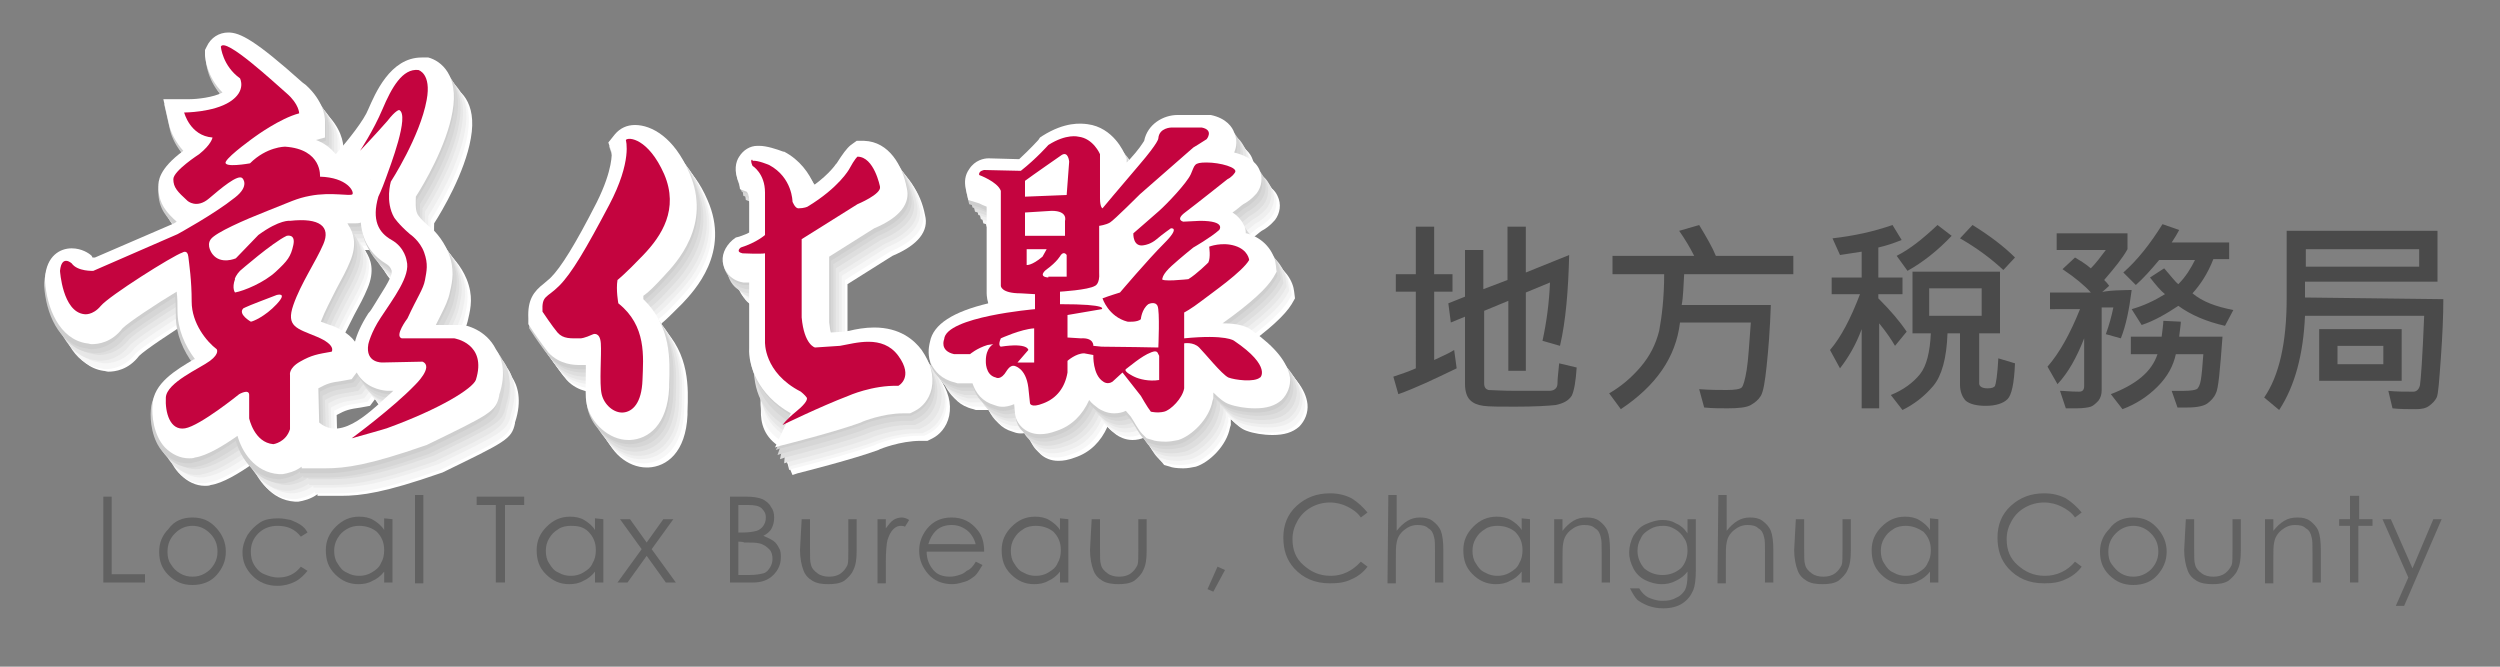
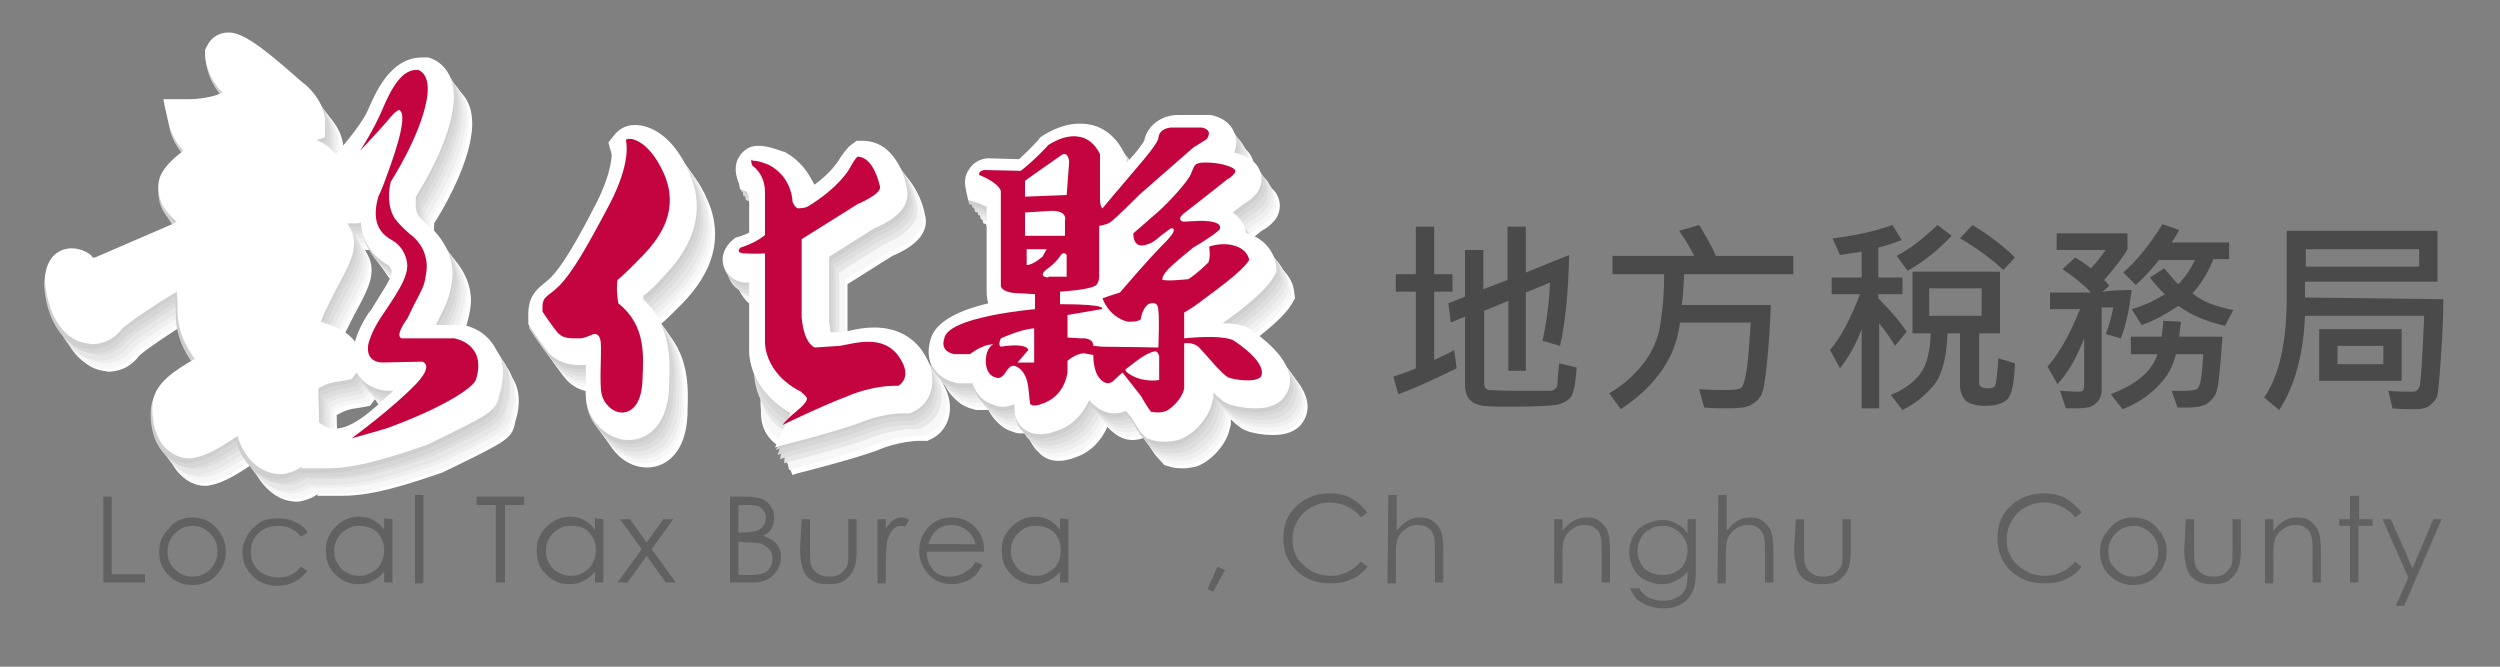
<svg xmlns="http://www.w3.org/2000/svg" version="1.1" id="圖層_1" x="0px" y="0px" viewBox="0 0 300 80" width="300" height="80" style="enable-background:new 0 0 300 80;" xml:space="preserve">
  <rect x="0" y="0" width="300" height="80" fill="#808080" stroke="none" />
  <style type="text/css">
	.st0{fill:#4A4A4A;}
	.st1{fill:#616161;}
	.st2{fill:#FFFFFF;}
	.st3{fill:#F7F7F7;}
	.st4{fill:#EFEFEF;}
	.st5{fill:#E7E7E7;}
	.st6{fill:#DEDEDE;}
	.st7{fill:#D6D6D6;}
	.st8{fill:#CECECE;}
	.st9{fill:#C4043F;}
</style>
  <g>
    <g>
      <path class="st0" d="M174.8,44.2c-2.7,1.3-5,2.4-7,3.1l-0.6-2.1c0.9-0.3,1.8-0.6,2.7-1V35h-2.4v-2.1h2.4v-5.7h2.2v5.7h2.2V35h-2.2    v8.2c0.8-0.4,1.6-0.7,2.4-1.2L174.8,44.2z M189.2,44.1c-0.1,1.6-0.3,2.8-0.6,3.4c-0.4,0.6-1,0.9-1.9,1.1c-0.9,0.1-2.5,0.2-4.9,0.2    c-1.8,0-3.1,0-3.8-0.1s-1.2-0.3-1.6-0.7c-0.4-0.4-0.6-1.1-0.6-1.9V38l-1.7,0.7l-0.3-2.3l2-0.8V30h2.2v4.7l2.9-1.1v-6.4h2.2v5.5    l5.2-2.1c-0.1,4.2-0.4,7.9-1.1,10.9l-2.1-0.6c0.5-2.3,0.8-4.6,0.9-7l-2.9,1.2v9.4H181v-8.4l-2.9,1.2v8.7c0,0.5,0.2,0.7,0.5,0.8    c0.4,0,1.5,0.1,3.4,0.1c2,0,3.3,0,3.9,0c0.6,0,1-0.3,1-0.9s0.1-1.3,0.2-2.4L189.2,44.1z" />
      <path class="st0" d="M215.2,32.9h-13.1c-0.1,1.5-0.1,2.7-0.3,3.7h10.7c-0.1,3-0.3,5.4-0.5,7.3c-0.2,1.9-0.4,3.1-0.7,3.6    c-0.3,0.5-0.7,0.8-1.2,1.1c-0.5,0.3-1.5,0.4-2.8,0.4c-0.9,0-1.8,0-2.8-0.1l-0.6-2.2c1.3,0.1,2.4,0.1,3.3,0.1c1,0,1.6-0.1,1.8-0.3    c0.2-0.2,0.4-0.9,0.6-2.1c0.2-1.2,0.3-3.1,0.5-5.7h-8.5c-0.5,4.2-2.9,7.6-7.1,10.4l-1.4-1.9c1.4-0.8,2.7-1.9,3.8-3.2    c1.1-1.3,1.8-2.7,2.2-4.3c0.3-1.6,0.6-3.9,0.6-6.8h-6.2v-2.2h9.8c-0.5-1-1.1-2-1.8-3l2.4-0.7c0.9,1.5,1.6,2.7,2,3.7h9.3    L215.2,32.9L215.2,32.9L215.2,32.9z" />
      <path class="st0" d="M228.8,39.8l-1.4,1.7c-0.4-0.7-1-1.6-1.9-2.7V49h-2.1v-9.5c-0.7,1.9-1.6,3.4-2.6,4.7l-1.2-2.2    c1.3-1.5,2.5-3.8,3.6-6.7h-3.4v-2h3.6v-3.1l-2.6,0.4l-0.9-2c2.6-0.3,4.9-0.8,7.2-1.6l1.1,1.8c-1,0.4-1.9,0.7-2.8,0.9v3.6h2.9v2    h-2.9v0.5C226.9,37.3,228,38.6,228.8,39.8z M241.8,43.6c-0.1,2.4-0.4,3.8-0.9,4.3c-0.5,0.5-1.4,0.8-2.6,0.8    c-1.1,0-1.9-0.2-2.4-0.6c-0.4-0.4-0.7-1.1-0.7-1.9V40h-1.5c-0.1,3-0.7,5.1-1.7,6.3c-1.1,1.3-2.3,2.2-3.7,2.9l-1.4-1.8    c1.5-0.6,2.7-1.5,3.5-2.5c0.8-1,1.2-2.7,1.3-4.9h-2.2v-7.4H240V40h-2.5v6c0,0.4,0.4,0.6,1,0.6c0.5,0,0.8-0.1,0.9-0.3    c0.1-0.2,0.3-1.3,0.4-3.3L241.8,43.6z M234.2,28.3c-1.7,1.8-3.5,3.2-5.3,4.2l-1.3-1.8c1.6-0.8,3.2-2.1,4.9-3.7L234.2,28.3z     M237.8,37.9v-3.3h-6.3v3.3H237.8z M241.8,30.9l-1.4,1.5c-1.4-1.3-3.1-2.6-5.2-3.8l1.5-1.6C238.8,28.3,240.5,29.6,241.8,30.9z" />
      <path class="st0" d="M255.8,34.8c-0.3,2.4-0.7,4.3-1.3,5.8l-1.8-0.5c0.4-1.1,0.7-2.2,0.9-3.2h-1.4v9.9c0,0.5-0.1,0.9-0.4,1.3    c-0.3,0.3-0.6,0.6-0.9,0.7c-0.3,0.1-0.9,0.2-1.7,0.2c-0.4,0-0.8,0-1.3,0l-0.7-2.1c0.5,0,1.2,0.1,2.3,0.1c0.4,0,0.6-0.2,0.6-0.7    v-5.7c-0.9,2.3-1.9,4.1-3.2,5.5l-1.2-2.1c1.4-1.6,2.7-3.9,3.9-6.9H246v-2h4.9c-0.7-0.8-1.9-1.8-3.4-2.8l1.5-1.4    c0.5,0.3,1.2,0.7,1.9,1.3c0.6-0.6,1.2-1.4,1.8-2.2h-5.9v-2h8.5v1.9c-0.6,1.1-1.6,2.3-2.8,3.7c0.2,0.2,0.4,0.4,0.6,0.7l-1,0.9    C252,34.8,255.8,34.8,255.8,34.8z M266.7,40.4c-0.3,4.1-0.5,6.3-0.8,6.8c-0.2,0.5-0.6,0.9-1,1.2c-0.4,0.3-1.2,0.5-2.4,0.5    c-0.3,0-0.7,0-1.2,0l-0.7-2c0.4,0,0.9,0,1.5,0c0.8,0,1.3-0.1,1.5-0.2c0.2-0.1,0.4-0.5,0.5-1.1c0.1-0.6,0.2-1.6,0.3-3.1h-3.3    c-0.3,1.4-1,2.7-2.2,3.9c-1.2,1.2-2.6,2.1-4.2,2.7l-1.4-1.8c3.1-1.2,4.9-2.7,5.6-4.8h-3.2v-2.1h3.7c0.1-0.9,0.2-1.5,0.2-1.9    l2.1,0.1c0,0.3-0.1,0.9-0.2,1.8L266.7,40.4L266.7,40.4C266.7,40.4,266.7,40.4,266.7,40.4z M268,37.2l-1,1.9    c-2.2-0.5-4.1-1.3-5.6-2.4c-1.5,1-2.9,1.8-4.4,2.3l-1.2-1.9c1.4-0.4,2.7-1,4-1.8c-0.5-0.4-1.1-1.1-1.8-2l1.7-1.1    c0.8,0.9,1.3,1.6,1.7,1.9c0.9-0.9,1.5-1.9,2-2.9h-4.3c-1,1.2-1.9,2.2-2.8,3l-1.5-1.5c1.7-1.5,3.2-3.4,4.7-5.8l2,0.7    c-0.2,0.4-0.5,0.9-0.9,1.5h6.9v2h-1.9c-0.7,1.8-1.6,3.1-2.5,4.1C264.3,36.2,265.9,36.8,268,37.2z" />
      <path class="st0" d="M293.2,35.9c0,2-0.1,4.3-0.3,7.1c-0.2,2.7-0.3,4.3-0.5,4.7s-0.5,0.7-0.9,1c-0.4,0.3-0.9,0.4-1.6,0.4    c-1,0-1.9,0-2.8-0.1l-0.5-2.1c0.9,0.1,1.9,0.1,3,0.1c0.4,0,0.7-0.3,0.8-0.8c0.1-0.6,0.3-3.3,0.5-8.3h-14.3    c-0.2,4.6-1.2,8.4-3.1,11.3l-1.8-1.5c1.8-2.6,2.7-6.6,2.7-11.9v-8.1h18.1v6.1h-15.9v1.9L293.2,35.9L293.2,35.9z M290.3,32v-2.1    h-13.6V32H290.3z M288.2,45.7h-9.9v-6.2h9.9V45.7z M286,43.7v-2.2h-5.5v2.2H286z" />
    </g>
  </g>
  <g>
    <path class="st1" d="M12.4,59.6h1v9.3h4v1h-5V59.6z" />
    <path class="st1" d="M23.1,62.1c1.2,0,2.1,0.4,2.9,1.3c0.7,0.8,1.1,1.7,1.1,2.8c0,1.1-0.4,2-1.1,2.8c-0.7,0.8-1.7,1.2-2.9,1.2   c-1.2,0-2.1-0.4-2.9-1.2s-1.1-1.7-1.1-2.8c0-1.1,0.4-2,1.1-2.7C20.9,62.5,21.9,62.1,23.1,62.1z M23.1,63.1c-0.8,0-1.5,0.3-2.1,0.9   c-0.6,0.6-0.9,1.3-0.9,2.2c0,0.6,0.1,1.1,0.4,1.5c0.3,0.5,0.6,0.8,1.1,1.1c0.5,0.3,1,0.4,1.5,0.4s1-0.1,1.5-0.4   c0.5-0.3,0.8-0.6,1.1-1.1c0.3-0.5,0.4-1,0.4-1.5c0-0.9-0.3-1.6-0.9-2.2C24.6,63.4,23.9,63.1,23.1,63.1z" />
    <path class="st1" d="M36.9,63.9l-0.8,0.5c-0.7-0.9-1.6-1.3-2.8-1.3c-0.9,0-1.7,0.3-2.3,0.9c-0.6,0.6-0.9,1.3-0.9,2.2   c0,0.6,0.1,1.1,0.4,1.6c0.3,0.5,0.7,0.9,1.2,1.1s1,0.4,1.7,0.4c1.1,0,2-0.4,2.7-1.3l0.8,0.5c-0.4,0.5-0.9,1-1.5,1.3   c-0.6,0.3-1.3,0.5-2.1,0.5c-1.2,0-2.2-0.4-3-1.2c-0.8-0.8-1.2-1.7-1.2-2.8c0-0.7,0.2-1.4,0.6-2.1c0.4-0.6,0.9-1.1,1.5-1.5   c0.6-0.4,1.4-0.5,2.2-0.5c0.5,0,1,0.1,1.5,0.2c0.5,0.2,0.9,0.4,1.2,0.6C36.4,63.2,36.7,63.5,36.9,63.9z" />
    <path class="st1" d="M47.1,62.3v7.6h-1v-1.3c-0.4,0.5-0.9,0.9-1.4,1.1c-0.5,0.3-1.1,0.4-1.7,0.4c-1.1,0-2-0.4-2.8-1.2   c-0.8-0.8-1.1-1.7-1.1-2.9c0-1.1,0.4-2,1.2-2.8c0.8-0.8,1.7-1.2,2.8-1.2c0.6,0,1.2,0.1,1.7,0.4c0.5,0.3,1,0.7,1.3,1.2v-1.4   L47.1,62.3L47.1,62.3L47.1,62.3z M43.1,63.1c-0.5,0-1,0.1-1.5,0.4c-0.5,0.3-0.8,0.6-1.1,1.1c-0.3,0.5-0.4,1-0.4,1.5   c0,0.5,0.1,1.1,0.4,1.5c0.3,0.5,0.6,0.9,1.1,1.1c0.5,0.3,1,0.4,1.5,0.4c0.5,0,1-0.1,1.5-0.4c0.5-0.3,0.9-0.6,1.1-1.1   c0.3-0.5,0.4-1,0.4-1.6c0-0.9-0.3-1.6-0.9-2.2C44.7,63.4,44,63.1,43.1,63.1z" />
    <path class="st1" d="M49.8,59.4h1v10.6h-1V59.4z" />
    <path class="st1" d="M57.2,60.6v-1h5.7v1h-2.3v9.3h-1.1v-9.3H57.2z" />
    <path class="st1" d="M72.4,62.3v7.6h-1v-1.3c-0.4,0.5-0.9,0.9-1.4,1.1c-0.5,0.3-1.1,0.4-1.7,0.4c-1.1,0-2-0.4-2.8-1.2   c-0.8-0.8-1.1-1.7-1.1-2.9c0-1.1,0.4-2,1.2-2.8c0.8-0.8,1.7-1.2,2.8-1.2c0.6,0,1.2,0.1,1.7,0.4c0.5,0.3,1,0.7,1.3,1.2v-1.4   L72.4,62.3L72.4,62.3L72.4,62.3L72.4,62.3z M68.5,63.1c-0.5,0-1.1,0.1-1.5,0.4c-0.5,0.3-0.8,0.6-1.1,1.1c-0.3,0.5-0.4,1-0.4,1.5   c0,0.5,0.1,1.1,0.4,1.5c0.3,0.5,0.6,0.9,1.1,1.1c0.5,0.3,1,0.4,1.5,0.4c0.5,0,1-0.1,1.5-0.4c0.5-0.3,0.9-0.6,1.1-1.1   c0.3-0.5,0.4-1,0.4-1.6c0-0.9-0.3-1.6-0.9-2.2S69.3,63.1,68.5,63.1z" />
    <path class="st1" d="M74.4,62.3h1.2l2,2.8l2-2.8h1.2l-2.6,3.6l2.9,4h-1.2l-2.3-3.2l-2.3,3.2h-1.2l2.9-4L74.4,62.3z" />
    <path class="st1" d="M87.6,59.6h2c0.8,0,1.4,0.1,1.9,0.3c0.4,0.2,0.8,0.5,1,0.9c0.3,0.4,0.4,0.8,0.4,1.3c0,0.5-0.1,0.9-0.3,1.3   c-0.2,0.4-0.6,0.7-1,0.9c0.5,0.2,0.9,0.4,1.2,0.6s0.5,0.5,0.7,0.9c0.2,0.3,0.2,0.7,0.2,1.1c0,0.8-0.3,1.5-0.9,2.1   c-0.6,0.6-1.4,0.9-2.4,0.9h-2.8L87.6,59.6L87.6,59.6z M88.6,60.6v3.3h0.6c0.7,0,1.2-0.1,1.6-0.2c0.3-0.1,0.6-0.3,0.8-0.6   c0.2-0.3,0.3-0.6,0.3-1c0-0.5-0.2-0.8-0.5-1.1s-0.9-0.4-1.6-0.4L88.6,60.6L88.6,60.6L88.6,60.6z M88.6,65v4h1.3   c0.8,0,1.3-0.1,1.7-0.2c0.4-0.1,0.6-0.4,0.8-0.7c0.2-0.3,0.3-0.7,0.3-1c0-0.5-0.1-0.9-0.4-1.2c-0.3-0.3-0.7-0.6-1.2-0.7   c-0.4-0.1-1-0.1-1.8-0.1C89.2,65,88.6,65,88.6,65z" />
    <path class="st1" d="M96.2,62.3h1v3.6c0,0.9,0,1.5,0.1,1.8c0.1,0.5,0.4,0.8,0.8,1.1c0.4,0.3,0.9,0.4,1.4,0.4c0.5,0,1-0.1,1.4-0.4   c0.4-0.3,0.6-0.6,0.8-1c0.1-0.3,0.1-0.9,0.1-1.9v-3.6h1v3.7c0,1.1-0.1,1.8-0.4,2.4c-0.2,0.5-0.6,0.9-1.1,1.3   c-0.5,0.3-1.1,0.4-1.9,0.4s-1.4-0.1-1.9-0.4c-0.5-0.3-0.9-0.7-1.1-1.3c-0.2-0.5-0.4-1.4-0.4-2.4L96.2,62.3L96.2,62.3L96.2,62.3   L96.2,62.3z" />
    <path class="st1" d="M105.3,62.3h1v1.1c0.3-0.4,0.6-0.8,0.9-1c0.3-0.2,0.7-0.3,1-0.3c0.3,0,0.6,0.1,0.9,0.3l-0.5,0.8   c-0.2-0.1-0.4-0.1-0.5-0.1c-0.3,0-0.6,0.1-0.9,0.4c-0.3,0.3-0.5,0.7-0.7,1.3c-0.1,0.4-0.2,1.3-0.2,2.6v2.6h-1L105.3,62.3   L105.3,62.3z" />
    <path class="st1" d="M117.1,67.4l0.8,0.4c-0.3,0.5-0.6,1-0.9,1.3c-0.4,0.3-0.8,0.6-1.2,0.7s-0.9,0.3-1.5,0.3   c-1.2,0-2.2-0.4-2.9-1.2s-1.1-1.7-1.1-2.8c0-1,0.3-1.8,0.9-2.6c0.8-1,1.8-1.4,3-1.4c1.3,0,2.3,0.5,3.1,1.5c0.6,0.7,0.8,1.6,0.8,2.6   h-6.9c0,0.9,0.3,1.6,0.8,2.2c0.5,0.6,1.2,0.8,2,0.8c0.4,0,0.8-0.1,1.1-0.2c0.4-0.1,0.7-0.3,0.9-0.5   C116.5,68.3,116.8,67.9,117.1,67.4z M117.1,65.4c-0.1-0.5-0.3-0.9-0.6-1.3c-0.2-0.3-0.6-0.6-1-0.8c-0.4-0.2-0.8-0.3-1.3-0.3   c-0.7,0-1.4,0.2-1.9,0.7c-0.4,0.4-0.7,0.9-0.9,1.6H117.1z" />
    <path class="st1" d="M128.2,62.3v7.6h-1v-1.3c-0.4,0.5-0.9,0.9-1.4,1.1c-0.5,0.3-1.1,0.4-1.7,0.4c-1.1,0-2-0.4-2.8-1.2   c-0.8-0.8-1.1-1.7-1.1-2.9c0-1.1,0.4-2,1.2-2.8c0.8-0.8,1.7-1.2,2.8-1.2c0.6,0,1.2,0.1,1.7,0.4c0.5,0.3,1,0.7,1.3,1.2v-1.4   L128.2,62.3L128.2,62.3L128.2,62.3L128.2,62.3z M124.3,63.1c-0.5,0-1.1,0.1-1.5,0.4c-0.5,0.3-0.8,0.6-1.1,1.1   c-0.3,0.5-0.4,1-0.4,1.5c0,0.5,0.1,1.1,0.4,1.5c0.3,0.5,0.6,0.9,1.1,1.1c0.5,0.3,1,0.4,1.5,0.4c0.5,0,1-0.1,1.5-0.4   c0.5-0.3,0.9-0.6,1.1-1.1c0.3-0.5,0.4-1,0.4-1.6c0-0.9-0.3-1.6-0.9-2.2C125.9,63.4,125.2,63.1,124.3,63.1z" />
-     <path class="st1" d="M131,62.3h1v3.6c0,0.9,0,1.5,0.1,1.8c0.1,0.5,0.4,0.8,0.8,1.1c0.4,0.3,0.9,0.4,1.4,0.4c0.5,0,1-0.1,1.4-0.4   c0.4-0.3,0.6-0.6,0.8-1c0.1-0.3,0.1-0.9,0.1-1.9v-3.6h1v3.7c0,1.1-0.1,1.8-0.4,2.4c-0.2,0.5-0.6,0.9-1.1,1.3   c-0.5,0.3-1.1,0.4-1.9,0.4c-0.7,0-1.4-0.1-1.9-0.4c-0.5-0.3-0.9-0.7-1.1-1.3c-0.2-0.5-0.4-1.4-0.4-2.4L131,62.3L131,62.3z" />
    <path class="st1" d="M146.1,68l0.9,0.4l-1.4,2.6l-0.7-0.3L146.1,68z" />
    <path class="st1" d="M164.1,61.5l-0.8,0.6c-0.4-0.6-1-1-1.6-1.3c-0.6-0.3-1.3-0.5-2.1-0.5c-0.8,0-1.6,0.2-2.3,0.6   c-0.7,0.4-1.2,0.9-1.6,1.6s-0.6,1.4-0.6,2.2c0,1.3,0.4,2.3,1.3,3.1c0.9,0.8,1.9,1.3,3.3,1.3c1.4,0,2.6-0.6,3.6-1.7l0.8,0.6   c-0.5,0.7-1.2,1.2-1.9,1.5c-0.8,0.4-1.6,0.5-2.6,0.5c-1.8,0-3.2-0.6-4.3-1.8c-0.9-1-1.3-2.2-1.3-3.7c0-1.5,0.5-2.8,1.6-3.8   c1.1-1,2.4-1.5,4-1.5c1,0,1.8,0.2,2.6,0.6C163,60.3,163.6,60.9,164.1,61.5z" />
    <path class="st1" d="M166.6,59.4h1v4.3c0.4-0.5,0.8-0.9,1.3-1.2c0.5-0.3,1-0.4,1.5-0.4c0.6,0,1.1,0.1,1.5,0.4   c0.4,0.3,0.8,0.7,1,1.2c0.2,0.5,0.3,1.3,0.3,2.3v3.9h-1v-3.6c0-0.9,0-1.5-0.1-1.8c-0.1-0.5-0.3-0.9-0.7-1.1   c-0.3-0.3-0.7-0.4-1.3-0.4c-0.6,0-1.1,0.2-1.6,0.6c-0.5,0.4-0.8,0.9-0.9,1.5c-0.1,0.4-0.1,1.1-0.1,2.1v2.8h-1L166.6,59.4   L166.6,59.4z" />
-     <path class="st1" d="M183.6,62.3v7.6h-1v-1.3c-0.4,0.5-0.9,0.9-1.4,1.1c-0.5,0.3-1.1,0.4-1.7,0.4c-1.1,0-2-0.4-2.8-1.2   c-0.8-0.8-1.1-1.7-1.1-2.9c0-1.1,0.4-2,1.2-2.8c0.8-0.8,1.7-1.2,2.8-1.2c0.6,0,1.2,0.1,1.7,0.4c0.5,0.3,1,0.7,1.3,1.2v-1.4   L183.6,62.3L183.6,62.3L183.6,62.3L183.6,62.3z M179.7,63.1c-0.5,0-1.1,0.1-1.5,0.4c-0.5,0.3-0.8,0.6-1.1,1.1   c-0.3,0.5-0.4,1-0.4,1.5c0,0.5,0.1,1.1,0.4,1.5c0.3,0.5,0.6,0.9,1.1,1.1c0.5,0.3,1,0.4,1.5,0.4c0.5,0,1-0.1,1.5-0.4   c0.5-0.3,0.9-0.6,1.1-1.1c0.3-0.5,0.4-1,0.4-1.6c0-0.9-0.3-1.6-0.9-2.2C181.3,63.4,180.6,63.1,179.7,63.1z" />
    <path class="st1" d="M186.5,62.3h1v1.4c0.4-0.5,0.8-0.9,1.3-1.2c0.5-0.3,1-0.4,1.6-0.4c0.6,0,1.1,0.1,1.5,0.4   c0.4,0.3,0.8,0.7,1,1.2c0.2,0.5,0.3,1.3,0.3,2.3v3.9h-1v-3.6c0-0.9,0-1.5-0.1-1.8c-0.1-0.5-0.3-0.9-0.7-1.1   c-0.3-0.3-0.7-0.4-1.3-0.4c-0.6,0-1.1,0.2-1.6,0.6c-0.5,0.4-0.8,0.9-0.9,1.5c-0.1,0.4-0.1,1.1-0.1,2.1v2.8h-1L186.5,62.3   L186.5,62.3z" />
    <path class="st1" d="M202.5,62.3h1v6.1c0,1.1-0.1,1.9-0.3,2.4c-0.3,0.7-0.7,1.2-1.3,1.6c-0.6,0.4-1.4,0.6-2.3,0.6   c-0.7,0-1.2-0.1-1.8-0.3c-0.5-0.2-0.9-0.4-1.3-0.7c-0.3-0.3-0.6-0.8-0.9-1.4h1.1c0.3,0.5,0.7,0.9,1.1,1.1c0.5,0.2,1,0.4,1.7,0.4   c0.7,0,1.2-0.1,1.7-0.4c0.5-0.2,0.8-0.6,1-0.9c0.2-0.4,0.3-1,0.3-1.8v-0.4c-0.4,0.5-0.8,0.8-1.4,1.1s-1.1,0.4-1.7,0.4   c-0.7,0-1.4-0.2-2-0.5c-0.6-0.3-1.1-0.8-1.4-1.4c-0.3-0.6-0.5-1.2-0.5-1.9c0-0.7,0.2-1.4,0.5-2c0.4-0.6,0.8-1.1,1.5-1.4   s1.3-0.5,2-0.5c0.6,0,1.1,0.1,1.6,0.4c0.5,0.2,1,0.6,1.4,1.2L202.5,62.3L202.5,62.3L202.5,62.3z M199.6,63.1   c-0.6,0-1.1,0.1-1.6,0.4c-0.5,0.3-0.9,0.6-1.1,1.1c-0.3,0.5-0.4,1-0.4,1.5c0,0.8,0.3,1.5,0.8,2.1c0.6,0.5,1.3,0.8,2.2,0.8   c0.9,0,1.6-0.3,2.2-0.8c0.5-0.5,0.8-1.3,0.8-2.1c0-0.6-0.1-1.1-0.4-1.5c-0.3-0.5-0.6-0.8-1.1-1.1S200.1,63.1,199.6,63.1z" />
    <path class="st1" d="M206.2,59.4h1v4.3c0.4-0.5,0.8-0.9,1.3-1.2c0.5-0.3,1-0.4,1.5-0.4c0.6,0,1.1,0.1,1.5,0.4   c0.4,0.3,0.8,0.7,1,1.2c0.2,0.5,0.3,1.3,0.3,2.3v3.9h-1v-3.6c0-0.9,0-1.5-0.1-1.8c-0.1-0.5-0.3-0.9-0.7-1.1   c-0.3-0.3-0.7-0.4-1.3-0.4c-0.6,0-1.1,0.2-1.6,0.6s-0.8,0.9-0.9,1.5c-0.1,0.4-0.1,1.1-0.1,2.1v2.8h-1L206.2,59.4L206.2,59.4z" />
    <path class="st1" d="M215.5,62.3h1v3.6c0,0.9,0,1.5,0.1,1.8c0.1,0.5,0.4,0.8,0.8,1.1c0.4,0.3,0.9,0.4,1.4,0.4c0.5,0,1-0.1,1.4-0.4   c0.4-0.3,0.6-0.6,0.8-1c0.1-0.3,0.1-0.9,0.1-1.9v-3.6h1v3.7c0,1.1-0.1,1.8-0.4,2.4c-0.2,0.5-0.6,0.9-1.1,1.3   c-0.5,0.3-1.1,0.4-1.9,0.4s-1.4-0.1-1.9-0.4c-0.5-0.3-0.9-0.7-1.1-1.3c-0.2-0.5-0.4-1.4-0.4-2.4L215.5,62.3L215.5,62.3L215.5,62.3   L215.5,62.3z" />
-     <path class="st1" d="M232.6,62.3v7.6h-1v-1.3c-0.4,0.5-0.9,0.9-1.4,1.1c-0.5,0.3-1.1,0.4-1.7,0.4c-1.1,0-2-0.4-2.8-1.2   c-0.8-0.8-1.1-1.7-1.1-2.9c0-1.1,0.4-2,1.2-2.8c0.8-0.8,1.7-1.2,2.8-1.2c0.6,0,1.2,0.1,1.7,0.4c0.5,0.3,1,0.7,1.3,1.2v-1.4   L232.6,62.3L232.6,62.3L232.6,62.3z M228.7,63.1c-0.5,0-1.1,0.1-1.5,0.4c-0.5,0.3-0.8,0.6-1.1,1.1c-0.3,0.5-0.4,1-0.4,1.5   c0,0.5,0.1,1.1,0.4,1.5c0.3,0.5,0.6,0.9,1.1,1.1c0.5,0.3,1,0.4,1.5,0.4c0.5,0,1-0.1,1.5-0.4c0.5-0.3,0.9-0.6,1.1-1.1   c0.3-0.5,0.4-1,0.4-1.6c0-0.9-0.3-1.6-0.9-2.2C230.2,63.4,229.5,63.1,228.7,63.1z" />
    <path class="st1" d="M249.8,61.5l-0.8,0.6c-0.4-0.6-1-1-1.6-1.3c-0.6-0.3-1.3-0.5-2.1-0.5c-0.8,0-1.6,0.2-2.3,0.6   c-0.7,0.4-1.2,0.9-1.6,1.6s-0.6,1.4-0.6,2.2c0,1.3,0.4,2.3,1.3,3.1c0.9,0.8,1.9,1.3,3.3,1.3c1.4,0,2.7-0.6,3.6-1.7l0.8,0.6   c-0.5,0.7-1.2,1.2-1.9,1.5c-0.8,0.4-1.6,0.5-2.6,0.5c-1.8,0-3.2-0.6-4.3-1.8c-0.9-1-1.3-2.2-1.3-3.7c0-1.5,0.5-2.8,1.6-3.8   c1.1-1,2.4-1.5,4-1.5c1,0,1.8,0.2,2.6,0.6C248.7,60.3,249.3,60.9,249.8,61.5z" />
    <path class="st1" d="M256,62.1c1.2,0,2.1,0.4,2.9,1.3c0.7,0.8,1.1,1.7,1.1,2.8c0,1.1-0.4,2-1.1,2.8c-0.7,0.8-1.7,1.2-2.9,1.2   c-1.2,0-2.1-0.4-2.9-1.2s-1.1-1.7-1.1-2.8c0-1.1,0.4-2,1.1-2.7C253.8,62.5,254.8,62.1,256,62.1z M256,63.1c-0.8,0-1.5,0.3-2.1,0.9   c-0.6,0.6-0.9,1.3-0.9,2.2c0,0.6,0.1,1.1,0.4,1.5s0.6,0.8,1.1,1.1c0.5,0.3,1,0.4,1.5,0.4s1-0.1,1.5-0.4c0.5-0.3,0.8-0.6,1.1-1.1   c0.3-0.5,0.4-1,0.4-1.5c0-0.9-0.3-1.6-0.9-2.2C257.5,63.4,256.8,63.1,256,63.1z" />
    <path class="st1" d="M262.3,62.3h1v3.6c0,0.9,0,1.5,0.1,1.8c0.1,0.5,0.4,0.8,0.8,1.1c0.4,0.3,0.9,0.4,1.4,0.4c0.5,0,1-0.1,1.4-0.4   c0.4-0.3,0.6-0.6,0.8-1c0.1-0.3,0.1-0.9,0.1-1.9v-3.6h1v3.7c0,1.1-0.1,1.8-0.4,2.4c-0.2,0.5-0.6,0.9-1.1,1.3   c-0.5,0.3-1.1,0.4-1.9,0.4c-0.7,0-1.4-0.1-1.9-0.4c-0.5-0.3-0.9-0.7-1.1-1.3c-0.2-0.5-0.4-1.4-0.4-2.4L262.3,62.3L262.3,62.3   L262.3,62.3L262.3,62.3z" />
    <path class="st1" d="M271.8,62.3h1v1.4c0.4-0.5,0.8-0.9,1.3-1.2c0.5-0.3,1-0.4,1.6-0.4c0.6,0,1.1,0.1,1.5,0.4   c0.4,0.3,0.8,0.7,1,1.2c0.2,0.5,0.3,1.3,0.3,2.3v3.9h-1v-3.6c0-0.9,0-1.5-0.1-1.8c-0.1-0.5-0.3-0.9-0.7-1.1   c-0.3-0.3-0.7-0.4-1.3-0.4c-0.6,0-1.1,0.2-1.6,0.6c-0.5,0.4-0.8,0.9-0.9,1.5c-0.1,0.4-0.1,1.1-0.1,2.1v2.8h-1L271.8,62.3   L271.8,62.3z" />
    <path class="st1" d="M282.1,59.5h1v2.8h1.6v0.8H283v6.8h-1v-6.8h-1.3v-0.8h1.3V59.5z" />
    <path class="st1" d="M285.9,62.3h1l2.6,5.9l2.5-5.9h1l-4.5,10.4h-1l1.5-3.4L285.9,62.3z" />
  </g>
  <g>
    <g>
      <g>
        <g>
          <path class="st2" d="M46.7,24.8c0,0,0,0.1-0.1,0.1C46.6,24.9,46.6,24.9,46.7,24.8C46.6,24.8,46.7,24.8,46.7,24.8z M57.7,42.2      l-3.2,0c0.2-0.5,0.4-0.8,0.6-1.2c0.5-1,0.9-1.8,1.1-2.8c0.3-1.3,0.6-2.7-0.2-4.7c-0.7-1.7-1.9-2.9-2.4-3.2      c-0.8-0.7-1.2-1.2-1.3-1.4c-0.3-0.6-0.2-1.6-0.2-2.1c0.9-1.4,3.7-6.1,4.4-10.2c0.8-4.4-1.4-6.1-2.9-6.5l-0.2,0      c-0.2,0-0.4,0-0.6,0c-3.8,0-5.6,4.4-6.4,6.2c-0.5,1.3-2.4,3.7-3.9,5.4c0,0-0.1-0.1-0.1-0.1c-0.6-0.7-1.4-1.3-2.3-1.6l1.1-0.3v-2      c0-0.5-0.2-2.4-2.3-4.3L38.5,13c-5.7-5.1-7.5-6-8.9-6c-1.1,0-2.1,0.6-2.6,1.7l-0.2,0.6l0,0.6c0,0.3,0.2,2.6,2.1,4.5      c-1.1,0.6-3.1,0.8-3.9,0.8h-3.2l0.7,3.1c0.2,0.9,0.8,2.1,1.7,3.1c-3.1,2.2-3.1,3.7-3.1,4.3c0,2.1,1.1,3.2,2.2,4.2      c-0.1,0.1-0.2,0.1-0.3,0.2l-9.5,4.1c-0.1,0-0.2,0-0.3,0l-0.2-0.2c-0.3-0.3-1.2-0.9-2.4-0.9c-1.4,0-3,0.9-3.2,3.5l0,0.2l0,0.2      c0.2,3.2,1.7,7,5,7.5c0.2,0,0.4,0.1,0.6,0.1c0.8,0,2.4-0.2,3.7-1.9c0.7-0.7,4-2.9,6.4-4.4c0.1,0.7,0.1,1.5,0.1,2.3      c0,2.2,0.9,4.2,2.1,5.8c0,0-0.1,0-0.1,0c-2.2,1.3-4.9,2.9-5,5.5c-0.1,1.2,0.1,3.6,1.5,5.1c0.8,0.8,1.8,1.3,2.9,1.3      c0.2,0,0.5,0,0.7-0.1c1.4-0.2,3.4-1.4,5.1-2.6c0.5,1.8,2,4.4,5,4.6l0.2,0l0.2,0c0.6-0.1,1.5-0.3,2.3-0.9l0,0.2c0.5,0,1,0,1.4,0      c0.5,0,0.9,0,1.4,0c2.5,0,5.3-0.4,11.9-2.7l0.3-0.1c7.6-3.7,8.3-4,8.7-5.9l0-0.1c0.9-2.7,0.3-4.5-0.4-5.5      C60.5,42.7,58,42.3,57.7,42.2z M44.7,44.2c-0.8-1.1-2.2-1.6-2.7-1.9l-0.6-0.2c-0.3-0.1-0.5-0.2-0.8-0.3c0,0,0,0,0,0      c0.5-1.3,1.2-2.6,1.9-4c0.6-1.1,1.2-2.2,1.6-3.2c0.9-2.1,0.4-3.5-0.2-4.4c0-0.1-0.1-0.1-0.1-0.2c0,0,0,0,0,0c0.4,0,0.7,0,0.9,0      c0.2,0,0.5,0,0.7-0.1c0.2,2.6,1.6,4.1,3.1,5c0.5,0.3,0.6,0.8,0.6,0.8c0,0,0,0,0,0l0,0.1c0.1,0.7-1.4,2.8-2.1,4      c-0.2,0.3-0.4,0.7-0.7,1C45.5,42.2,45,43.5,44.7,44.2z M40.4,49.8c1.1-0.6,1.5-0.7,2.9-0.9l1.1-0.2l0.6-0.8      c0.2,0.3,0.3,0.5,0.5,0.7c1.1,1.3,2.8,1.5,3.3,1.5c0,0,0,0,0,0l0.6,0c-2.4,2.1-6.2,3.2-8.9,3.8L40.4,49.8L40.4,49.8z" />
          <path class="st2" d="M81.9,36.4c1.4-1.5,5.8-6.1,3-12.4c-1.8-4.2-4.5-5.7-6.5-5.7c-1,0-1.8,0.4-2.4,1.1l-0.8,1l0.4,1.2      c0,0,0.2,2-1.8,6c-2.6,5.1-4.3,7.8-5.5,9c-0.3,0.3-0.6,0.5-0.8,0.7c-1.3,1-2,2-1.9,4.2l0,0.7l0.4,0.6c0.1,0.2,1.3,1.9,2,2.8      c1.4,1.5,3.2,1.5,3.8,1.5c0.2,0,0.5,0,0.7,0c0,0.2,0,0.4,0,0.6c0,1.9-0.1,3.1,0.1,4.1c0.5,2.4,2.7,4.3,5,4.3l0.2,0      c2.2-0.1,4.5-1.8,4.7-6.3l0-0.4c0.1-2.8,0.3-6.9-3.1-10.2c0-0.1,0-0.3,0-0.4C79.9,38.4,80.7,37.6,81.9,36.4z" />
          <path class="st2" d="M107.1,42.6c-1.1,0-2.2,0.2-3,0.4c-0.2,0-0.4,0.1-0.6,0.1l-1.6,0.1c-0.1-0.3-0.1-0.6-0.2-1.2l0-7.9l5.4-3.4      c3.1-1.3,4.4-3,3.9-4.9c-0.5-2.6-2.1-5.5-5.1-5.6l-0.9,0l-0.7,0.5c-0.5,0.4-1,1.1-1.7,2.2l-0.1,0.1c0,0-0.7,1.1-2.6,2.5      c-0.6-1.4-1.7-3-3.6-4l-0.2-0.1c-0.8-0.3-2-0.7-2.9-0.7l-0.2,0c-0.9,0-1.7,0.5-2.2,1.3c-0.4,0.6-0.7,1.7,0,3.2l0.1,0.7l0.8,0.3      c0.1,0.1,0.3,0.4,0.3,1.1V31c-0.3,0.2-0.7,0.3-1.2,0.5l-0.4,0.1l-0.4,0.3c-0.9,0.8-1.4,1.9-1.1,3c0.1,0.4,0.6,1.8,2.4,2.1l0.4,0      c0,0,0.1,0,0.3,0V45c-0.1,1.9-2.3,6.3,1.7,8.7l1.4,3.3l0.6-0.2c0.8-0.2,6.7-1.7,9.7-2.8l0.2-0.1c0,0,2.4-1,4.9-1l0.8,0l0.6-0.3      c0.8-0.4,1.7-1.3,2-2.7c0.3-1.5-0.1-3-1.2-4.6C111.9,44,110.2,42.6,107.1,42.6z" />
          <path class="st2" d="M152.5,42.9c-0.7-0.6-1.9-0.9-3.6-0.9c3.5-2.5,5.3-4.2,6.1-5.5l0.4-0.7l-0.1-0.8c-0.1-1.1-1-3.1-3.5-3.8      c0,0,0,0-0.1,0c0-0.4-0.1-0.8-0.3-1.1c-0.3-0.6-0.8-1.1-1.3-1.4c0.6-0.4,1-0.8,1.3-1c0.4-0.2,1-0.6,1.6-1.3      c0.6-0.8,0.8-1.9,0.3-2.9c-0.5-1.1-1.8-1.7-3-2c0.3-0.7,0.4-1.5,0-2.4c-0.2-0.6-0.9-1.7-2.8-2.1l-4,0c-1.7,0-3.6,1.1-4,3.1      c-0.2,0.3-0.6,1-1.8,2.3c-0.1,0.1-0.2,0.2-0.3,0.3v-0.5l-0.2-0.4c-0.1-0.3-1.4-3.3-4.5-3.7c-0.8-0.1-2.7-0.3-5.4,1.4l-0.3,0.2      l-0.2,0.3c0,0-1,1.1-2.3,2.3l-3.6-0.1l-0.1,0c-0.5,0-1.6,0.2-2.3,1.3c-0.5,0.7-0.6,1.5-0.4,2.4l0.3,1.3l1.3,0.4      c0.2,0.1,0.6,0.3,0.9,0.4l0,10.4c0,0.4,0.1,0.8,0.2,1.2c-4.2,1-6.6,2.5-7,4.6c-0.2,0.8-0.3,1.8,0.2,2.8c0.4,0.7,1.1,1.7,2.8,2.1      l0.3,0.1h1.8c0.4,1.2,1.2,2.2,2.6,2.6c0.5,0.2,1.2,0.4,2.4-0.1l0.1,1.1c0.1,1.2,1.2,2.5,3,2.5c0.6,0,1.2-0.1,2-0.4      c1.8-0.6,3.1-1.9,3.9-3.7c0.3,0.4,0.7,0.7,1.1,1c0.3,0.2,1,0.6,1.9,0.6c0.5,0,1-0.1,1.4-0.3l0.6,0.7c0.4,0.6,0.9,1.6,1.4,2.1      l0.4,0.5l0.7,0.2c0.2,0.1,0.8,0.2,1.6,0.2c0.5,0,1-0.1,1.5-0.2c1.6-0.5,3.7-2.5,4.1-4.7l0.1-0.3v-0.7c0.7,0.7,1.3,1.2,1.9,1.4      c0.8,0.3,2,0.5,3.1,0.5c1.4,0,2.4-0.3,3.2-1c0.7-0.7,1.1-1.7,1-2.7C156.7,46.7,155.3,44.9,152.5,42.9z" />
        </g>
        <g>
          <path class="st3" d="M46.4,24.3c0,0,0,0.1-0.1,0.1C46.3,24.4,46.3,24.4,46.4,24.3C46.3,24.4,46.3,24.3,46.4,24.3z M57.3,41.8      l-3.2,0c0.2-0.5,0.4-0.8,0.6-1.2c0.5-1,0.9-1.8,1.1-2.8c0.3-1.3,0.6-2.7-0.2-4.7c-0.7-1.7-1.9-2.9-2.4-3.2      c-0.8-0.7-1.2-1.2-1.3-1.4c-0.3-0.6-0.2-1.6-0.2-2.1c0.9-1.4,3.7-6.1,4.4-10.2c0.8-4.4-1.4-6.1-2.9-6.5l-0.2,0      c-0.2,0-0.4,0-0.6,0c-3.8,0-5.6,4.4-6.4,6.2c-0.5,1.3-2.4,3.7-3.9,5.4c0,0-0.1-0.1-0.1-0.1c-0.6-0.7-1.4-1.3-2.3-1.6l1.1-0.3v-2      c0-0.5-0.2-2.4-2.3-4.3l-0.4-0.3c-5.7-5.1-7.5-6-8.9-6c-1.1,0-2.1,0.6-2.6,1.7l-0.2,0.6l0,0.6c0,0.3,0.2,2.6,2.1,4.5      c-1.1,0.6-3.1,0.8-3.9,0.8h-3.2l0.7,3.1c0.2,0.9,0.8,2.1,1.7,3.1c-3.1,2.2-3.1,3.7-3.1,4.3c0,2.1,1.1,3.2,2.2,4.2      c-0.1,0.1-0.2,0.1-0.3,0.2l-9.5,4.1c-0.1,0-0.2,0-0.3,0l-0.2-0.2c-0.3-0.3-1.2-0.9-2.4-0.9c-1.4,0-3,0.9-3.2,3.5l0,0.2l0,0.2      c0.2,3.2,1.7,7,5,7.5c0.2,0,0.4,0.1,0.6,0.1c0.8,0,2.4-0.2,3.7-1.9c0.7-0.7,4-2.9,6.5-4.4c0.1,0.7,0.1,1.5,0.1,2.3      c0,2.2,0.9,4.2,2.1,5.8c0,0-0.1,0-0.1,0c-2.2,1.3-4.9,2.9-5,5.5c-0.1,1.2,0.1,3.6,1.5,5.1c0.8,0.8,1.8,1.3,2.9,1.3      c0.2,0,0.5,0,0.7-0.1c1.4-0.2,3.4-1.4,5.1-2.6c0.5,1.8,2,4.4,5,4.6l0.2,0l0.2,0c0.6-0.1,1.5-0.3,2.3-0.9l0,0.2c0.5,0,1,0,1.4,0      c0.5,0,0.9,0,1.4,0c2.5,0,5.3-0.4,11.9-2.7l0.3-0.1c7.6-3.7,8.3-4,8.7-5.9l0-0.1c0.9-2.7,0.3-4.5-0.4-5.5      C60.2,42.2,57.6,41.8,57.3,41.8z M44.4,43.7c-0.8-1.1-2.2-1.6-2.7-1.9l-0.6-0.2c-0.3-0.1-0.5-0.2-0.8-0.3c0,0,0,0,0,0      c0.5-1.3,1.2-2.6,1.9-4c0.6-1.1,1.2-2.2,1.6-3.2c0.9-2.1,0.4-3.5-0.2-4.4c0-0.1-0.1-0.1-0.1-0.2c0,0,0,0,0,0c0.4,0,0.7,0,0.9,0      c0.2,0,0.5,0,0.7-0.1c0.2,2.6,1.6,4.1,3.1,5c0.5,0.3,0.6,0.8,0.6,0.8c0,0,0,0,0,0l0,0.1c0.1,0.7-1.4,2.8-2.1,4      c-0.2,0.3-0.4,0.7-0.7,1C45.1,41.8,44.6,43,44.4,43.7z M40.1,49.3c1.1-0.6,1.5-0.7,2.9-0.9l1.1-0.2l0.6-0.8      c0.2,0.3,0.3,0.5,0.5,0.7c1.1,1.3,2.8,1.5,3.3,1.5c0,0,0,0,0,0l0.6,0c-2.4,2.1-6,3.6-8.9,3.8L40.1,49.3L40.1,49.3z" />
          <path class="st3" d="M81.5,35.9c1.4-1.5,5.8-6.1,3-12.4c-1.8-4.2-4.5-5.7-6.5-5.7c-1,0-1.8,0.4-2.4,1.1l-0.8,1l0.4,1.2      c0,0,0.2,2-1.8,6c-2.6,5.1-4.3,7.8-5.5,9c-0.3,0.3-0.6,0.5-0.8,0.7c-1.3,1-2,2-1.9,4.2l0,0.7l0.4,0.6c0.1,0.2,1.3,1.9,2,2.8      c1.4,1.5,3.2,1.5,3.8,1.5c0.2,0,0.5,0,0.7,0c0,0.2,0,0.4,0,0.6c0,1.9-0.1,3.1,0.1,4.1c0.5,2.3,2.7,4.3,5,4.3l0.2,0      c2.2-0.1,4.5-1.8,4.7-6.3l0-0.4c0.1-2.8,0.3-6.9-3.1-10.2c0-0.1,0-0.3,0-0.4C79.6,37.9,80.4,37.1,81.5,35.9z" />
          <path class="st3" d="M106.8,42.1c-1.1,0-2.2,0.2-3,0.4c-0.2,0-0.4,0.1-0.6,0.1l-1.6,0.1c-0.1-0.3-0.1-0.6-0.2-1.2l0-7.9l5.4-3.4      c3.1-1.3,4.4-3,3.9-4.9c-0.5-2.6-2.1-5.5-5.1-5.6l-0.9,0l-0.7,0.5c-0.5,0.4-1,1.1-1.7,2.2l-0.1,0.1c0,0-0.7,1.1-2.6,2.5      c-0.6-1.4-1.7-3-3.6-4l-0.2-0.1c-0.8-0.3-2-0.7-2.9-0.7l-0.2,0c-0.9,0-1.7,0.5-2.2,1.3c-0.4,0.6-0.7,1.7,0,3.2l0.1,0.7l0.8,0.3      c0.1,0.1,0.3,0.4,0.3,1.1v3.8c-0.3,0.2-0.7,0.3-1.2,0.5l-0.4,0.1l-0.4,0.3c-0.9,0.8-1.4,1.9-1.1,3c0.1,0.4,0.6,1.8,2.4,2.1      l0.4,0c0,0,0.1,0,0.3,0v7.9c-0.1,1.9-1.8,6.1,2.2,8.5l0.8,3.4l0.6-0.2c0.8-0.2,6.7-1.7,9.7-2.8l0.2-0.1c0,0,2.4-1,4.9-1l0.8,0      l0.6-0.3c0.8-0.4,1.7-1.3,2-2.7c0.3-1.5-0.1-3-1.2-4.6C111.5,43.6,109.8,42.1,106.8,42.1z" />
          <path class="st3" d="M152.1,42.5c-0.7-0.6-1.9-0.9-3.6-0.9c3.5-2.5,5.3-4.2,6.1-5.5l0.4-0.7l-0.1-0.8c-0.1-1.1-1-3.1-3.5-3.8      c0,0,0,0-0.1,0c0-0.4-0.1-0.8-0.3-1.1c-0.3-0.6-0.8-1.1-1.3-1.4c0.6-0.4,1-0.8,1.3-1c0.4-0.2,1-0.6,1.6-1.3      c0.6-0.8,0.8-1.9,0.3-2.9c-0.5-1.1-1.8-1.7-3-2c0.3-0.7,0.4-1.5,0-2.4c-0.2-0.6-0.9-1.7-2.8-2.1l-4,0c-1.7,0-3.6,1.1-4,3.1      c-0.2,0.3-0.6,1-1.8,2.3c-0.1,0.1-0.2,0.2-0.3,0.3v-0.5l-0.2-0.4c-0.1-0.3-1.4-3.3-4.5-3.7c-0.8-0.1-2.7-0.3-5.4,1.4l-0.3,0.2      l-0.2,0.3c0,0-1,1.1-2.3,2.3l-3.6-0.1l-0.1,0c-0.5,0-1.6,0.2-2.3,1.3c-0.5,0.7-0.6,1.5-0.4,2.4l0.3,1.3l1.3,0.4      c0.2,0.1,0.6,0.3,0.9,0.4l0,10.4c0,0.4,0.1,0.8,0.2,1.2c-4.2,1-6.6,2.5-7,4.6c-0.2,0.8-0.3,1.8,0.2,2.8c0.4,0.7,1.1,1.7,2.8,2.1      l0.3,0.1h1.8c0.4,1.2,1.2,2.2,2.6,2.6c0.5,0.2,1.2,0.4,2.4-0.1l0.1,1.1c0.1,1.2,1.2,2.5,3,2.5c0.6,0,1.2-0.1,2-0.4      c1.8-0.6,3.1-1.9,3.9-3.7c0.3,0.4,0.7,0.7,1.1,1c0.3,0.2,1,0.6,1.9,0.6c0.5,0,1-0.1,1.4-0.3l0.6,0.7c0.4,0.6,0.9,1.6,1.4,2.1      l0.5,0.5l0.7,0.2c0.2,0.1,0.8,0.2,1.6,0.2c0.5,0,1-0.1,1.5-0.2c1.6-0.5,3.7-2.5,4.1-4.7l0.1-0.3V50c0.7,0.7,1.3,1.2,1.9,1.4      c0.8,0.3,2,0.5,3.1,0.5c1.4,0,2.5-0.3,3.2-1c0.7-0.7,1.1-1.7,1-2.7C156.3,46.2,155,44.4,152.1,42.5z" />
        </g>
        <g>
          <path class="st4" d="M46,23.8c0,0,0,0.1-0.1,0.1C46,24,45.9,23.9,46,23.8C46,23.9,46,23.9,46,23.8z M57,41.3l-3.2,0      c0.2-0.5,0.4-0.8,0.6-1.2c0.5-1,0.9-1.8,1.1-2.8c0.3-1.3,0.6-2.7-0.2-4.7c-0.7-1.7-1.9-2.9-2.4-3.2c-0.8-0.7-1.2-1.2-1.3-1.4      c-0.3-0.6-0.2-1.6-0.2-2.1c0.9-1.4,3.7-6.1,4.4-10.2c0.8-4.4-1.4-6.1-2.9-6.5l-0.2,0c-0.2,0-0.4,0-0.6,0c-3.8,0-5.6,4.4-6.4,6.2      c-0.5,1.3-2.4,3.7-3.9,5.4c0,0-0.1-0.1-0.1-0.1c-0.6-0.7-1.4-1.3-2.3-1.6l1.1-0.3v-2c0-0.5-0.2-2.4-2.3-4.3l-0.4-0.3      c-5.7-5.1-7.5-6-8.9-6c-1.1,0-2.1,0.6-2.6,1.7l-0.2,0.6l0,0.6c0,0.3,0.2,2.6,2.1,4.5c-1.1,0.6-3.1,0.8-3.9,0.8h-3.2l0.7,3.1      c0.2,0.9,0.8,2.1,1.7,3.1c-3.1,2.2-3.1,3.7-3.1,4.3c0,2.1,1.1,3.2,2.2,4.2c-0.1,0.1-0.2,0.1-0.3,0.2l-9.5,4.1      c-0.1,0-0.2,0-0.3,0L12.5,33c-0.3-0.3-1.2-0.9-2.4-0.9c-1.4,0-3,0.9-3.2,3.5l0,0.2l0,0.2c0.2,3.2,1.7,7,5,7.5      c0.2,0,0.4,0.1,0.6,0.1c0.8,0,2.4-0.2,3.7-1.9c0.7-0.7,4-2.9,6.4-4.4c0.1,0.7,0.1,1.5,0.1,2.3c0,2.2,0.9,4.2,2.1,5.8      c0,0-0.1,0-0.1,0c-2.2,1.3-4.9,2.9-5,5.5c-0.1,1.2,0.1,3.6,1.5,5.1c0.8,0.8,1.8,1.3,2.9,1.3c0.2,0,0.5,0,0.7-0.1      c1.4-0.2,3.4-1.4,5.1-2.6c0.5,1.8,2,4.4,5,4.6l0.2,0l0.2,0c0.6-0.1,1.5-0.3,2.3-0.9l0,0.2c0.5,0,1,0,1.4,0c0.5,0,0.9,0,1.4,0      c2.5,0,5.3-0.4,11.9-2.7l0.3-0.1c7.6-3.7,8.3-4,8.7-5.9l0-0.1c0.9-2.7,0.3-4.5-0.4-5.5C59.8,41.8,57.3,41.3,57,41.3z M44.1,43.3      c-0.8-1.1-2.2-1.6-2.7-1.9l-0.6-0.2c-0.3-0.1-0.5-0.2-0.8-0.3c0,0,0,0,0,0c0.5-1.3,1.2-2.6,1.9-4c0.6-1.1,1.2-2.2,1.6-3.2      c0.9-2.1,0.4-3.5-0.2-4.4c0-0.1-0.1-0.1-0.1-0.2c0,0,0,0,0,0c0.4,0,0.7,0,0.9,0c0.2,0,0.5,0,0.7-0.1c0.2,2.6,1.6,4.1,3.1,5      c0.5,0.3,0.6,0.8,0.6,0.8c0,0,0,0,0,0l0,0.1c0.1,0.7-1.4,2.8-2.1,4c-0.2,0.3-0.4,0.7-0.7,1C44.8,41.3,44.3,42.5,44.1,43.3z       M39.7,48.9c1.1-0.6,1.5-0.7,2.9-0.9l1.1-0.2l0.6-0.8c0.2,0.3,0.3,0.5,0.5,0.7c1.1,1.3,2.8,1.5,3.3,1.5c0,0,0,0,0,0l0.6,0      c-2.4,2.1-5.7,4-8.9,3.8L39.7,48.9L39.7,48.9z" />
          <path class="st4" d="M81.2,35.4c1.4-1.5,5.8-6.1,3-12.4c-1.8-4.2-4.5-5.7-6.5-5.7c-1,0-1.8,0.4-2.4,1.1l-0.8,1l0.4,1.2      c0,0,0.2,2-1.8,6c-2.6,5.1-4.3,7.8-5.5,9c-0.3,0.3-0.6,0.5-0.8,0.7c-1.3,1-2,2-1.9,4.2l0,0.7l0.4,0.6c0.1,0.2,1.3,1.9,2,2.8      c1.4,1.5,3.2,1.5,3.8,1.5c0.2,0,0.5,0,0.7,0c0,0.2,0,0.4,0,0.6c0,1.9-0.1,3.1,0.1,4.1c0.5,2.4,2.7,4.3,5,4.3l0.2,0      c2.2-0.1,4.5-1.8,4.7-6.3l0-0.4c0.1-2.8,0.3-6.9-3.1-10.2c0-0.1,0-0.3,0-0.4C79.3,37.4,80.1,36.6,81.2,35.4z" />
-           <path class="st4" d="M106.4,41.6c-1.1,0-2.2,0.2-3,0.4c-0.2,0-0.4,0.1-0.6,0.1l-1.6,0.1c-0.1-0.3-0.1-0.6-0.2-1.2l0-7.9l5.4-3.4      c3.1-1.3,4.4-3,3.9-4.9c-0.5-2.6-2.1-5.5-5.1-5.6l-0.9,0l-0.7,0.5c-0.5,0.4-1,1.1-1.7,2.2l-0.1,0.1c0,0-0.7,1.1-2.6,2.5      c-0.6-1.4-1.7-3-3.6-4l-0.2-0.1c-0.8-0.3-2-0.7-2.9-0.7l-0.2,0c-0.9,0-1.7,0.5-2.2,1.3c-0.4,0.6-0.7,1.7,0,3.2l0.1,0.7l0.8,0.3      c0.1,0.1,0.3,0.4,0.3,1.1v3.8c-0.3,0.2-0.7,0.3-1.2,0.5l-0.4,0.1L89.6,31c-0.9,0.8-1.4,1.9-1.1,3c0.1,0.4,0.6,1.8,2.4,2.1l0.4,0      c0,0,0.1,0,0.3,0v7.9c-0.1,1.9-1.3,6,2.8,8.4l0.3,3.6l0.6-0.2c0.8-0.2,6.7-1.7,9.7-2.8L105,53c0,0,2.4-1,4.9-1l0.8,0l0.6-0.3      c0.8-0.4,1.7-1.3,2-2.7c0.3-1.5-0.1-3-1.2-4.6C111.2,43.1,109.5,41.6,106.4,41.6z" />
          <path class="st4" d="M151.8,42c-0.7-0.6-1.9-0.9-3.6-0.9c3.5-2.5,5.3-4.2,6.1-5.5l0.4-0.7l-0.1-0.8c-0.1-1.1-1-3.1-3.5-3.8      c0,0,0,0-0.1,0c0-0.4-0.1-0.8-0.3-1.1c-0.3-0.6-0.8-1.1-1.3-1.4c0.6-0.4,1-0.8,1.3-1c0.4-0.2,1-0.6,1.6-1.3      c0.6-0.8,0.8-1.9,0.3-2.9c-0.5-1.1-1.8-1.7-3-2c0.3-0.7,0.4-1.5,0-2.4c-0.2-0.6-0.9-1.7-2.8-2.1l-4,0c-1.7,0-3.6,1.1-4,3.1      c-0.2,0.3-0.6,1-1.8,2.3c-0.1,0.1-0.2,0.2-0.3,0.3v-0.5l-0.2-0.4c-0.1-0.3-1.4-3.3-4.5-3.7c-0.8-0.1-2.7-0.3-5.4,1.4l-0.3,0.2      l-0.2,0.3c0,0-1,1.1-2.3,2.3l-3.6-0.1l-0.1,0c-0.5,0-1.6,0.2-2.3,1.3c-0.5,0.7-0.6,1.5-0.4,2.4l0.3,1.3l1.3,0.4      c0.2,0.1,0.6,0.3,0.9,0.4l0,10.4c0,0.4,0.1,0.8,0.2,1.2c-4.2,0.9-6.6,2.5-7,4.6c-0.2,0.8-0.3,1.8,0.2,2.8      c0.4,0.7,1.1,1.7,2.8,2.1l0.3,0.1h1.8c0.4,1.2,1.2,2.2,2.6,2.6c0.5,0.2,1.2,0.4,2.4-0.1l0.1,1.1c0.1,1.2,1.2,2.5,3,2.5      c0.6,0,1.2-0.1,2-0.4c1.8-0.6,3.1-1.9,3.9-3.7c0.3,0.4,0.7,0.7,1.1,1c0.3,0.2,1,0.6,1.9,0.6c0.5,0,1-0.1,1.4-0.3l0.6,0.7      c0.4,0.6,0.9,1.6,1.4,2.1l0.5,0.5l0.7,0.2c0.2,0.1,0.8,0.2,1.6,0.2c0.5,0,1-0.1,1.5-0.2c1.6-0.5,3.7-2.5,4.1-4.7l0.1-0.3v-0.7      c0.7,0.7,1.3,1.2,1.9,1.4c0.8,0.3,2,0.5,3.1,0.5c1.4,0,2.5-0.3,3.2-1c0.7-0.7,1.1-1.7,1-2.7C156,45.8,154.6,44,151.8,42z" />
        </g>
        <g>
          <path class="st5" d="M45.7,23.4c0,0,0,0.1-0.1,0.1C45.6,23.5,45.6,23.5,45.7,23.4C45.6,23.4,45.6,23.4,45.7,23.4z M56.6,40.8      l-3.2,0c0.2-0.5,0.4-0.8,0.6-1.2c0.5-1,0.9-1.8,1.1-2.8c0.3-1.3,0.6-2.7-0.2-4.7c-0.7-1.7-1.9-2.9-2.4-3.2      c-0.8-0.7-1.2-1.2-1.3-1.4c-0.3-0.6-0.2-1.6-0.2-2.1c0.9-1.4,3.7-6.1,4.4-10.2c0.8-4.4-1.4-6.1-2.9-6.5l-0.2,0      c-0.2,0-0.4,0-0.6,0c-3.8,0-5.6,4.4-6.4,6.2c-0.5,1.3-2.4,3.7-3.9,5.4c0,0-0.1-0.1-0.1-0.1c-0.6-0.7-1.4-1.3-2.3-1.6l1.1-0.3v-2      c0-0.5-0.2-2.4-2.3-4.3l-0.4-0.3c-5.7-5.1-7.5-6-8.9-6c-1.1,0-2.1,0.6-2.6,1.7l-0.2,0.6l0,0.6c0,0.3,0.2,2.6,2.1,4.5      c-1.1,0.6-3.1,0.8-3.9,0.8h-3.2l0.7,3.1c0.2,0.9,0.8,2.1,1.7,3.1c-3.1,2.2-3.1,3.7-3.1,4.3c0,2.1,1.1,3.2,2.2,4.2      c-0.1,0.1-0.2,0.1-0.3,0.2l-9.5,4.1c-0.1,0-0.2,0-0.3,0l-0.2-0.2c-0.3-0.3-1.2-0.9-2.4-0.9c-1.4,0-3,0.9-3.2,3.5l0,0.2l0,0.2      c0.2,3.2,1.7,7,5,7.5c0.2,0,0.4,0.1,0.6,0.1c0.8,0,2.4-0.2,3.7-1.9c0.7-0.7,4-2.9,6.5-4.4c0.1,0.7,0.1,1.5,0.1,2.3      c0,2.2,0.9,4.2,2.1,5.8c0,0-0.1,0-0.1,0c-2.2,1.3-4.9,2.9-5,5.5c-0.1,1.2,0.1,3.6,1.5,5.1c0.8,0.8,1.8,1.3,2.9,1.3      c0.2,0,0.5,0,0.7-0.1c1.4-0.2,3.4-1.4,5.1-2.6c0.5,1.8,2,4.4,5,4.6l0.2,0l0.2,0c0.6-0.1,1.5-0.3,2.3-0.9l0,0.2c0.5,0,1,0,1.4,0      c0.5,0,0.9,0,1.4,0c2.5,0,5.3-0.4,11.9-2.7l0.3-0.1c7.6-3.7,8.3-4,8.7-5.9l0-0.1c0.9-2.7,0.3-4.5-0.4-5.5      C59.5,41.3,56.9,40.9,56.6,40.8z M43.7,42.8c-0.8-1.1-2.2-1.6-2.7-1.9l-0.6-0.2c-0.3-0.1-0.5-0.2-0.8-0.3c0,0,0,0,0,0      c0.5-1.3,1.2-2.6,1.9-4c0.6-1.1,1.2-2.2,1.6-3.2c0.9-2.1,0.4-3.5-0.2-4.4c0-0.1-0.1-0.1-0.1-0.2c0,0,0,0,0,0c0.4,0,0.7,0,0.9,0      c0.2,0,0.5,0,0.7-0.1c0.2,2.6,1.6,4.1,3.1,5c0.5,0.3,0.6,0.8,0.6,0.8c0,0,0,0,0,0l0,0.1c0.1,0.7-1.4,2.8-2.1,4      c-0.2,0.3-0.4,0.7-0.6,1C44.4,40.8,44,42.1,43.7,42.8z M39.4,48.4c1.1-0.6,1.5-0.7,2.9-0.9l1.1-0.2l0.6-0.8      c0.2,0.3,0.3,0.5,0.5,0.7c1.1,1.3,2.8,1.5,3.3,1.5c0,0,0,0,0,0l0.6,0c-2.4,2.1-5.5,4.4-8.9,3.8L39.4,48.4L39.4,48.4z" />
          <path class="st5" d="M80.9,35c1.4-1.5,5.8-6.1,3-12.4c-1.8-4.2-4.5-5.7-6.5-5.7c-1,0-1.8,0.4-2.4,1.1l-0.8,1l0.4,1.2      c0,0,0.2,2-1.8,6c-2.6,5.1-4.3,7.8-5.5,9c-0.3,0.3-0.6,0.5-0.8,0.7c-1.3,1-2,2-1.9,4.2l0,0.7l0.4,0.6c0.1,0.2,1.3,1.9,2,2.8      c1.4,1.5,3.2,1.5,3.8,1.5c0.2,0,0.5,0,0.7,0c0,0.2,0,0.4,0,0.6c0,1.9-0.1,3.1,0.1,4.1c0.5,2.4,2.7,4.3,5,4.3l0.2,0      c2.2-0.1,4.5-1.8,4.7-6.3l0-0.4c0.1-2.8,0.3-6.9-3.1-10.2c0-0.1,0-0.3,0-0.4C78.9,37,79.7,36.2,80.9,35z" />
          <path class="st5" d="M106.1,41.2c-1.1,0-2.2,0.2-3,0.4c-0.2,0-0.4,0.1-0.6,0.1l-1.6,0.1c-0.1-0.3-0.1-0.6-0.2-1.2l0-7.9l5.4-3.4      c3.1-1.3,4.4-3,3.9-4.9c-0.5-2.6-2.1-5.5-5.1-5.6l-0.9,0l-0.7,0.5c-0.5,0.4-1,1.1-1.7,2.2l-0.1,0.1c0,0-0.7,1.1-2.6,2.5      c-0.6-1.4-1.7-3-3.6-4L95.2,20c-0.8-0.3-2-0.7-2.9-0.7l-0.2,0c-0.9,0-1.7,0.5-2.2,1.3c-0.4,0.6-0.7,1.7,0,3.2l0.1,0.7l0.8,0.3      c0.1,0.1,0.3,0.4,0.3,1.1v3.8c-0.3,0.2-0.7,0.3-1.2,0.5l-0.4,0.1l-0.4,0.3c-0.9,0.8-1.4,1.9-1.1,3c0.1,0.4,0.6,1.8,2.4,2.1      l0.4,0c0,0,0.1,0,0.3,0v7.9c-0.1,1.9-0.7,5.9,3.3,8.3l-0.3,3.7l0.6-0.2c0.8-0.2,6.7-1.7,9.7-2.8l0.2-0.1c0,0,2.4-1,4.9-1l0.8,0      l0.6-0.3c0.8-0.4,1.7-1.3,2-2.7c0.3-1.5-0.1-3-1.2-4.6C110.9,42.7,109.1,41.2,106.1,41.2z" />
          <path class="st5" d="M151.5,41.5c-0.7-0.6-1.9-0.9-3.6-0.9c3.5-2.5,5.3-4.2,6.1-5.5l0.4-0.7l-0.1-0.8c-0.1-1.1-1-3.1-3.5-3.8      c0,0,0,0-0.1,0c0-0.4-0.1-0.8-0.3-1.1c-0.3-0.6-0.8-1.1-1.3-1.4c0.6-0.4,1-0.8,1.3-1c0.4-0.2,1-0.6,1.6-1.3      c0.6-0.8,0.8-1.9,0.3-2.9c-0.5-1.1-1.8-1.7-3-2c0.3-0.7,0.4-1.5,0-2.4c-0.2-0.6-0.9-1.7-2.8-2.1l-4,0c-1.7,0-3.6,1.1-4,3.1      c-0.2,0.3-0.6,1-1.8,2.3c-0.1,0.1-0.2,0.2-0.3,0.3v-0.5l-0.2-0.4c-0.1-0.3-1.4-3.3-4.5-3.7c-0.8-0.1-2.7-0.3-5.4,1.4l-0.3,0.2      l-0.2,0.3c0,0-1,1.1-2.3,2.3l-3.6-0.1l-0.1,0c-0.5,0-1.6,0.2-2.3,1.3c-0.5,0.7-0.6,1.5-0.4,2.4l0.3,1.3l1.3,0.4      c0.2,0.1,0.6,0.3,0.9,0.4l0,10.4c0,0.4,0.1,0.8,0.2,1.2c-4.2,0.9-6.6,2.5-7,4.6c-0.2,0.8-0.3,1.8,0.2,2.8      c0.4,0.7,1.1,1.7,2.8,2.1l0.3,0.1h1.8c0.4,1.2,1.2,2.2,2.6,2.6c0.5,0.2,1.2,0.4,2.4-0.1l0.1,1.1c0.1,1.2,1.2,2.5,3,2.5      c0.6,0,1.2-0.1,2-0.4c1.8-0.6,3.1-1.9,3.9-3.7c0.3,0.4,0.7,0.7,1.1,1c0.3,0.2,1,0.6,1.9,0.6c0.5,0,1-0.1,1.4-0.3l0.6,0.7      c0.4,0.6,0.9,1.6,1.4,2.1l0.5,0.5l0.7,0.2c0.2,0.1,0.8,0.2,1.6,0.2c0.5,0,1-0.1,1.5-0.2c1.6-0.5,3.7-2.5,4.1-4.7l0.1-0.3V49      c0.7,0.7,1.3,1.2,1.9,1.4c0.8,0.3,2,0.5,3.1,0.5c1.4,0,2.5-0.3,3.2-1c0.7-0.7,1.1-1.7,1-2.7C155.7,45.3,154.3,43.5,151.5,41.5z" />
        </g>
        <g>
          <path class="st6" d="M45.3,22.9c0,0,0,0.1-0.1,0.1C45.3,23,45.3,23,45.3,22.9C45.3,23,45.3,22.9,45.3,22.9z M56.3,40.4l-3.2,0      c0.2-0.5,0.4-0.8,0.6-1.2c0.5-1,0.9-1.8,1.1-2.8c0.3-1.3,0.6-2.7-0.2-4.7c-0.7-1.7-1.9-2.9-2.4-3.2c-0.8-0.7-1.2-1.2-1.3-1.4      c-0.3-0.6-0.2-1.6-0.2-2.1c0.9-1.4,3.7-6.1,4.4-10.2c0.8-4.4-1.4-6.1-2.9-6.5l-0.2,0c-0.2,0-0.4,0-0.6,0c-3.8,0-5.6,4.4-6.4,6.2      c-0.5,1.3-2.4,3.7-3.9,5.4c0,0-0.1-0.1-0.1-0.1c-0.6-0.7-1.4-1.3-2.3-1.6l1.1-0.3v-2c0-0.5-0.2-2.4-2.3-4.3l-0.4-0.3      c-5.7-5.1-7.5-6-8.9-6c-1.1,0-2.1,0.6-2.6,1.7l-0.2,0.6l0,0.6c0,0.3,0.2,2.6,2.1,4.5c-1.1,0.6-3.1,0.8-3.9,0.8h-3.2l0.7,3.1      c0.2,0.9,0.8,2.1,1.7,3.1c-3.1,2.2-3.1,3.7-3.1,4.3c0,2.1,1.1,3.2,2.2,4.2c-0.1,0.1-0.2,0.1-0.3,0.2l-9.5,4.1      c-0.1,0-0.2,0-0.3,0L11.8,32c-0.3-0.3-1.2-0.9-2.4-0.9c-1.4,0-3,0.9-3.2,3.5l0,0.2l0,0.2c0.2,3.2,1.7,7,5,7.5      c0.2,0,0.4,0.1,0.6,0.1c0.8,0,2.4-0.2,3.7-1.9c0.7-0.7,4-2.9,6.5-4.4c0.1,0.7,0.1,1.5,0.1,2.3c0,2.2,0.9,4.2,2.1,5.8      c0,0-0.1,0-0.1,0c-2.2,1.3-4.9,2.9-5,5.5c-0.1,1.2,0.1,3.6,1.5,5.1c0.8,0.8,1.8,1.3,2.9,1.3c0.2,0,0.5,0,0.7-0.1      c1.4-0.2,3.4-1.4,5.1-2.6c0.5,1.8,2,4.4,5,4.6l0.2,0l0.2,0c0.6-0.1,1.5-0.3,2.3-0.9l0,0.2c0.5,0,1,0,1.4,0c0.5,0,0.9,0,1.4,0      c2.5,0,5.3-0.4,11.9-2.7l0.3-0.1c7.6-3.7,8.3-4,8.7-5.9l0-0.1c0.9-2.7,0.3-4.5-0.4-5.5C59.1,40.8,56.6,40.4,56.3,40.4z       M43.4,42.3c-0.8-1.1-2.2-1.6-2.7-1.9l-0.6-0.2c-0.3-0.1-0.5-0.2-0.8-0.3c0,0,0,0,0,0c0.5-1.3,1.2-2.6,1.9-4      c0.6-1.1,1.2-2.2,1.6-3.2c0.9-2.1,0.4-3.5-0.2-4.4c0-0.1-0.1-0.1-0.1-0.2c0,0,0,0,0,0c0.4,0,0.7,0,0.9,0c0.2,0,0.5,0,0.7-0.1      c0.2,2.6,1.6,4.1,3.1,5c0.5,0.3,0.6,0.8,0.6,0.8c0,0,0,0,0,0l0,0.1c0.1,0.7-1.4,2.8-2.1,4c-0.2,0.3-0.4,0.7-0.6,1      C44.1,40.4,43.6,41.6,43.4,42.3z M39,48c1.1-0.6,1.5-0.7,2.9-0.9l1.1-0.2l0.6-0.8c0.2,0.3,0.3,0.5,0.5,0.7      c1.1,1.3,2.8,1.5,3.3,1.5c0,0,0,0,0,0l0.6,0c-2.4,2.1-5.2,4.8-8.9,3.8L39,48L39,48z" />
          <path class="st6" d="M80.5,34.5c1.4-1.5,5.8-6.1,3-12.4c-1.8-4.2-4.5-5.7-6.5-5.7c-1,0-1.8,0.4-2.4,1.1l-0.8,1l0.4,1.2      c0,0,0.2,2-1.8,6c-2.6,5.1-4.3,7.8-5.5,9c-0.3,0.3-0.6,0.5-0.8,0.7c-1.3,1-2,2-1.9,4.2l0,0.7l0.4,0.6c0.1,0.2,1.3,1.9,2,2.8      c1.4,1.5,3.2,1.5,3.8,1.5c0.2,0,0.5,0,0.7,0c0,0.2,0,0.4,0,0.6c0,1.9-0.1,3.1,0.1,4.1c0.5,2.4,2.7,4.3,5,4.3l0.2,0      c2.2-0.1,4.5-1.8,4.7-6.3l0-0.4c0.1-2.8,0.3-6.9-3.1-10.2c0-0.1,0-0.3,0-0.4C78.6,36.5,79.4,35.7,80.5,34.5z" />
          <path class="st6" d="M105.7,40.7c-1.1,0-2.2,0.2-3,0.4c-0.2,0-0.4,0.1-0.6,0.1l-1.6,0.1c-0.1-0.3-0.1-0.6-0.2-1.2l0-7.9l5.4-3.4      c3.1-1.3,4.4-3,3.9-4.9c-0.5-2.6-2.1-5.5-5.1-5.6l-0.9,0l-0.7,0.5c-0.5,0.4-1,1.1-1.7,2.2l-0.1,0.1c0,0-0.7,1.1-2.6,2.5      c-0.6-1.4-1.7-3-3.6-4l-0.2-0.1c-0.8-0.3-2-0.7-2.9-0.7l-0.2,0c-0.9,0-1.7,0.5-2.2,1.3c-0.4,0.6-0.7,1.7,0,3.2l0.1,0.7l0.8,0.3      c0.1,0.1,0.3,0.4,0.3,1.1v3.8c-0.3,0.2-0.7,0.3-1.2,0.5l-0.5,0.1l-0.4,0.3c-0.9,0.8-1.4,1.9-1.1,3c0.1,0.4,0.6,1.8,2.4,2.1      l0.4,0c0,0,0.1,0,0.3,0v7.9c-0.1,1.9-0.2,5.7,3.9,8.1l-0.8,3.9l0.6-0.2c0.8-0.2,6.7-1.7,9.7-2.8l0.2-0.1c0,0,2.4-1,4.9-1l0.8,0      l0.6-0.3c0.8-0.4,1.7-1.3,2-2.7c0.3-1.5-0.1-3-1.2-4.6C110.5,42.2,108.8,40.7,105.7,40.7z" />
          <path class="st6" d="M151.1,41.1c-0.7-0.6-1.9-0.9-3.6-0.9c3.5-2.5,5.3-4.2,6.1-5.5l0.4-0.7l-0.1-0.8c-0.1-1.1-1-3.1-3.5-3.8      c0,0,0,0-0.1,0c0-0.4-0.1-0.8-0.3-1.1c-0.3-0.6-0.8-1.1-1.3-1.4c0.6-0.4,1-0.8,1.3-1c0.4-0.2,1-0.6,1.6-1.3      c0.6-0.8,0.8-1.9,0.3-2.9c-0.5-1.1-1.8-1.7-3-2c0.3-0.7,0.4-1.5,0-2.4c-0.2-0.6-0.9-1.7-2.8-2.1l-4,0c-1.7,0-3.6,1.1-4,3.1      c-0.2,0.3-0.6,1-1.8,2.3c-0.1,0.1-0.2,0.2-0.3,0.3v-0.5l-0.2-0.4c-0.1-0.3-1.4-3.3-4.5-3.7c-0.8-0.1-2.7-0.3-5.4,1.4l-0.3,0.2      l-0.2,0.3c0,0-1,1.1-2.3,2.3l-3.6-0.1l-0.1,0c-0.5,0-1.6,0.2-2.3,1.3c-0.5,0.7-0.6,1.5-0.4,2.4l0.3,1.3l1.3,0.4      c0.2,0.1,0.6,0.3,0.9,0.4l0,10.4c0,0.4,0.1,0.8,0.2,1.2c-4.2,0.9-6.6,2.5-7,4.6c-0.2,0.8-0.3,1.8,0.2,2.8      c0.4,0.7,1.1,1.7,2.8,2.1l0.3,0.1h1.8c0.4,1.2,1.2,2.2,2.6,2.6c0.5,0.2,1.2,0.4,2.4-0.1l0.1,1.1c0.1,1.2,1.2,2.5,3,2.5      c0.6,0,1.2-0.1,2-0.4c1.8-0.6,3.1-1.9,3.9-3.7c0.3,0.4,0.7,0.7,1.1,1c0.3,0.2,1,0.6,1.9,0.6c0.5,0,1-0.1,1.4-0.3l0.6,0.7      c0.4,0.6,0.9,1.6,1.4,2.1l0.5,0.5l0.7,0.2c0.2,0.1,0.8,0.2,1.6,0.2c0.5,0,1-0.1,1.5-0.2c1.6-0.5,3.7-2.5,4.1-4.7l0.1-0.3v-0.7      c0.7,0.7,1.3,1.2,1.9,1.4c0.8,0.3,2,0.5,3.1,0.5c1.4,0,2.5-0.3,3.2-1c0.7-0.7,1.1-1.7,1-2.7C155.3,44.8,153.9,43.1,151.1,41.1z" />
        </g>
        <g>
          <path class="st7" d="M45,22.5c0,0,0,0.1-0.1,0.1C44.9,22.6,44.9,22.6,45,22.5C44.9,22.5,45,22.5,45,22.5z M56,39.9l-3.2,0      c0.2-0.5,0.4-0.8,0.6-1.2c0.5-1,0.9-1.8,1.1-2.8c0.3-1.3,0.6-2.7-0.2-4.7c-0.7-1.7-1.9-2.9-2.4-3.2c-0.8-0.7-1.2-1.2-1.3-1.4      c-0.3-0.6-0.2-1.6-0.2-2.1c0.9-1.4,3.7-6.1,4.4-10.2c0.8-4.4-1.4-6.1-2.9-6.5l-0.2,0c-0.2,0-0.4,0-0.6,0c-3.8,0-5.6,4.4-6.4,6.2      c-0.5,1.3-2.4,3.7-3.9,5.4c0,0-0.1-0.1-0.1-0.1c-0.6-0.7-1.4-1.3-2.3-1.6l1.1-0.3v-2c0-0.5-0.2-2.4-2.3-4.3l-0.4-0.3      c-5.7-5.1-7.5-6-8.9-6c-1.1,0-2.1,0.6-2.6,1.7l-0.2,0.6l0,0.6c0,0.3,0.2,2.6,2.1,4.5c-1.1,0.6-3.1,0.8-3.9,0.8h-3.2l0.7,3.1      c0.2,0.9,0.8,2.1,1.7,3.1c-3.1,2.2-3.1,3.7-3.1,4.3c0,2.1,1.1,3.2,2.2,4.2c-0.1,0.1-0.2,0.1-0.3,0.2l-9.5,4.1      c-0.1,0-0.2,0-0.3,0l-0.2-0.2c-0.3-0.3-1.2-0.9-2.4-0.9c-1.4,0-3,0.9-3.2,3.5l0,0.2l0,0.2c0.2,3.2,1.7,7,5,7.5      c0.2,0,0.4,0.1,0.6,0.1c0.8,0,2.4-0.2,3.7-1.9c0.7-0.7,4-2.9,6.4-4.4c0.1,0.7,0.1,1.5,0.1,2.3c0,2.2,0.9,4.2,2.1,5.8      c0,0-0.1,0-0.1,0c-2.2,1.3-4.9,2.9-5,5.5c-0.1,1.2,0.1,3.6,1.5,5.1c0.8,0.8,1.8,1.3,2.9,1.3c0.2,0,0.5,0,0.7-0.1      c1.4-0.2,3.4-1.4,5.1-2.6c0.5,1.8,2,4.4,5,4.6l0.2,0l0.2,0c0.6-0.1,1.5-0.3,2.3-0.9l0,0.2c0.5,0,1,0,1.4,0c0.5,0,0.9,0,1.4,0      c2.5,0,5.3-0.4,11.9-2.7l0.3-0.1c7.6-3.7,8.3-4,8.7-5.9l0-0.1c0.9-2.7,0.3-4.5-0.4-5.5C58.8,40.4,56.3,39.9,56,39.9z M43,41.9      c-0.8-1.1-2.2-1.6-2.7-1.9l-0.6-0.2c-0.3-0.1-0.5-0.2-0.8-0.3c0,0,0,0,0,0c0.5-1.3,1.2-2.6,1.9-4c0.6-1.1,1.2-2.2,1.6-3.2      c0.9-2.1,0.4-3.5-0.2-4.4c0-0.1-0.1-0.1-0.1-0.2c0,0,0,0,0,0c0.4,0,0.7,0,0.9,0c0.2,0,0.5,0,0.7-0.1c0.2,2.6,1.6,4.1,3.1,5      c0.5,0.3,0.6,0.8,0.6,0.8c0,0,0,0,0,0l0,0.1c0.1,0.7-1.4,2.8-2.1,4c-0.2,0.3-0.4,0.7-0.7,1C43.8,39.9,43.3,41.2,43,41.9z       M38.7,47.5c1.1-0.6,1.5-0.7,2.9-0.9l1.1-0.2l0.6-0.8c0.2,0.3,0.3,0.5,0.5,0.7c1.1,1.3,2.8,1.5,3.3,1.5c0,0,0,0,0,0l0.6,0      c-2.4,2.1-5,5.2-8.9,3.8L38.7,47.5L38.7,47.5z" />
          <path class="st7" d="M80.2,34c1.4-1.5,5.8-6.1,3-12.4c-1.8-4.2-4.5-5.7-6.5-5.7c-1,0-1.8,0.4-2.4,1.1l-0.8,1l0.4,1.2      c0,0,0.2,2-1.8,6c-2.6,5.1-4.3,7.8-5.5,9c-0.3,0.3-0.6,0.5-0.8,0.7c-1.3,1-2,2-1.9,4.2l0,0.7l0.4,0.6c0.1,0.2,1.3,1.9,2,2.8      c1.4,1.5,3.2,1.5,3.8,1.5c0.2,0,0.5,0,0.7,0c0,0.2,0,0.4,0,0.6c0,1.9-0.1,3.1,0.1,4.1c0.5,2.4,2.7,4.3,5,4.3l0.2,0      c2.2-0.1,4.5-1.8,4.7-6.3l0-0.4c0.1-2.8,0.3-6.9-3.1-10.2c0-0.1,0-0.3,0-0.4C78.2,36,79,35.2,80.2,34z" />
          <path class="st7" d="M105.4,40.2c-1.1,0-2.2,0.2-3,0.4c-0.2,0-0.4,0.1-0.6,0.1l-1.6,0.1c-0.1-0.3-0.1-0.6-0.2-1.2l0-7.9l5.4-3.4      c3.1-1.3,4.4-3,3.9-4.9c-0.5-2.6-2.1-5.5-5.1-5.6l-0.9,0l-0.7,0.5c-0.5,0.4-1,1.1-1.7,2.2l-0.1,0.1c0,0-0.7,1.1-2.6,2.5      c-0.6-1.4-1.7-3-3.6-4l-0.2-0.1c-0.8-0.3-2-0.7-2.9-0.7l-0.2,0c-0.9,0-1.7,0.5-2.2,1.3c-0.4,0.6-0.7,1.7,0,3.2l0.1,0.7l0.8,0.3      c0.1,0.1,0.3,0.4,0.3,1.1v3.8c-0.3,0.2-0.7,0.3-1.2,0.5l-0.4,0.1l-0.4,0.3c-0.9,0.8-1.4,1.9-1.1,3c0.1,0.4,0.6,1.8,2.4,2.1      l0.4,0c0,0,0.1,0,0.3,0v7.9c-0.1,1.9,0.4,5.6,4.4,8l-1.4,4l0.6-0.2c0.8-0.2,6.7-1.7,9.7-2.8l0.2-0.1c0,0,2.4-1,4.9-1l0.8,0      l0.6-0.3c0.8-0.4,1.7-1.3,2-2.7c0.3-1.5-0.1-3-1.2-4.6C110.2,41.7,108.5,40.2,105.4,40.2z" />
          <path class="st7" d="M150.8,40.6c-0.7-0.6-1.9-0.9-3.6-0.9c3.5-2.5,5.3-4.2,6.1-5.5l0.4-0.7l-0.1-0.8c-0.1-1.1-1-3.1-3.5-3.8      c0,0,0,0-0.1,0c0-0.4-0.1-0.8-0.3-1.1c-0.3-0.6-0.8-1.1-1.3-1.4c0.6-0.4,1-0.8,1.3-1c0.4-0.2,1-0.6,1.6-1.3      c0.6-0.8,0.8-1.9,0.3-2.9c-0.5-1.1-1.8-1.7-3-2c0.3-0.7,0.4-1.5,0-2.4c-0.2-0.6-0.9-1.7-2.8-2.1l-4,0c-1.7,0-3.6,1.1-4,3.1      c-0.2,0.3-0.6,1-1.8,2.3c-0.1,0.1-0.2,0.2-0.3,0.3v-0.5l-0.2-0.4c-0.1-0.3-1.4-3.3-4.5-3.7c-0.8-0.1-2.7-0.3-5.4,1.4l-0.3,0.2      l-0.2,0.3c0,0-1,1.1-2.3,2.3l-3.6-0.1l-0.1,0c-0.5,0-1.6,0.2-2.3,1.3c-0.5,0.7-0.6,1.5-0.4,2.4l0.3,1.3l1.3,0.4      c0.2,0.1,0.6,0.3,0.9,0.4l0,10.4c0,0.4,0.1,0.8,0.2,1.2c-4.2,0.9-6.6,2.5-7,4.6c-0.2,0.8-0.3,1.8,0.2,2.8      c0.4,0.7,1.1,1.7,2.8,2.1l0.3,0.1h1.8c0.4,1.2,1.2,2.2,2.6,2.6c0.5,0.2,1.2,0.4,2.4-0.1l0.1,1.1c0.1,1.2,1.2,2.5,3,2.5      c0.6,0,1.2-0.1,2-0.4c1.8-0.6,3.1-1.9,3.9-3.7c0.3,0.4,0.7,0.7,1.1,1c0.3,0.2,1,0.6,1.9,0.6c0.5,0,1-0.1,1.4-0.3l0.6,0.7      c0.4,0.6,0.9,1.6,1.4,2.1l0.4,0.5l0.7,0.2c0.2,0.1,0.8,0.2,1.6,0.2c0.5,0,1-0.1,1.5-0.2c1.6-0.5,3.7-2.5,4.1-4.7l0.1-0.3v-0.7      c0.7,0.7,1.3,1.2,1.9,1.4c0.8,0.3,2,0.5,3.1,0.5c1.4,0,2.5-0.3,3.2-1c0.7-0.7,1.1-1.7,1-2.7C155,44.4,153.6,42.6,150.8,40.6z" />
        </g>
        <g>
          <path class="st8" d="M44.7,22c0,0,0,0.1-0.1,0.1C44.6,22.1,44.6,22.1,44.7,22C44.6,22,44.6,22,44.7,22z M55.6,39.4l-3.2,0      c0.2-0.5,0.4-0.8,0.6-1.2c0.5-1,0.9-1.8,1.1-2.8c0.3-1.3,0.6-2.7-0.2-4.7c-0.7-1.7-1.9-2.9-2.4-3.2c-0.8-0.7-1.2-1.2-1.3-1.4      c-0.3-0.6-0.2-1.6-0.2-2.1c0.9-1.4,3.7-6.1,4.4-10.2c0.8-4.4-1.4-6.1-2.9-6.5l-0.2,0c-0.2,0-0.4,0-0.6,0c-3.8,0-5.6,4.4-6.4,6.2      c-0.5,1.3-2.4,3.7-3.9,5.4c0,0-0.1-0.1-0.1-0.1c-0.6-0.7-1.4-1.3-2.3-1.6l1.1-0.3v-2c0-0.5-0.2-2.4-2.3-4.3l-0.4-0.3      c-5.7-5.1-7.5-6-8.9-6c-1.1,0-2.1,0.6-2.6,1.7l-0.2,0.6l0,0.6c0,0.3,0.2,2.6,2.1,4.5c-1.1,0.6-3.1,0.8-3.9,0.8h-3.2l0.7,3.1      c0.2,0.9,0.8,2.1,1.7,3.1c-3.1,2.2-3.1,3.7-3.1,4.3c0,2.1,1.1,3.2,2.2,4.2c-0.1,0.1-0.2,0.1-0.3,0.2l-9.5,4.1      c-0.1,0-0.2,0-0.3,0l-0.2-0.2c-0.3-0.3-1.2-0.9-2.4-0.9c-1.4,0-3,0.9-3.2,3.5l0,0.2l0,0.2c0.2,3.2,1.7,7,5,7.5      c0.2,0,0.4,0.1,0.6,0.1c0.8,0,2.4-0.2,3.7-1.9c0.7-0.7,4-2.9,6.4-4.4c0.1,0.7,0.1,1.5,0.1,2.3c0,2.2,0.9,4.2,2.1,5.8      c0,0-0.1,0-0.1,0c-2.2,1.3-4.9,2.9-5,5.5c-0.1,1.2,0.1,3.6,1.5,5.1c0.8,0.8,1.8,1.3,2.9,1.3c0.2,0,0.5,0,0.7-0.1      c1.4-0.2,3.4-1.4,5.1-2.6c0.5,1.8,2,4.4,5,4.6l0.2,0l0.2,0c0.6-0.1,1.5-0.3,2.3-0.9l0,0.2c0.5,0,1,0,1.4,0c0.5,0,0.9,0,1.4,0      c2.5,0,5.3-0.4,11.9-2.7l0.3-0.1c7.6-3.7,8.3-4,8.7-5.9l0-0.1c0.9-2.7,0.3-4.5-0.4-5.5C58.5,39.9,55.9,39.5,55.6,39.4z       M42.7,41.4c-0.8-1.1-2.2-1.6-2.7-1.9l-0.6-0.2c-0.3-0.1-0.5-0.2-0.8-0.3c0,0,0,0,0,0c0.5-1.3,1.2-2.6,1.9-4      c0.6-1.1,1.2-2.2,1.6-3.2c0.9-2.1,0.4-3.5-0.2-4.4c0-0.1-0.1-0.1-0.1-0.2c0,0,0,0,0,0c0.4,0,0.7,0,0.9,0c0.2,0,0.5,0,0.7-0.1      c0.2,2.6,1.6,4.1,3.1,5c0.5,0.3,0.6,0.8,0.6,0.8c0,0,0,0,0,0l0,0.1c0.1,0.7-1.4,2.8-2.1,4c-0.2,0.3-0.4,0.7-0.7,1      C43.4,39.5,42.9,40.7,42.7,41.4z M38.4,47c1.1-0.6,1.5-0.7,2.9-0.9l1.1-0.2l0.6-0.8c0.2,0.3,0.3,0.5,0.5,0.7      c1.1,1.3,2.8,1.5,3.3,1.5c0,0,0,0,0,0l0.6,0c-2.4,2.1-4.7,5.6-8.9,3.8L38.4,47L38.4,47z" />
          <path class="st8" d="M79.8,33.6c1.4-1.5,5.8-6.1,3-12.4c-1.8-4.2-4.5-5.7-6.5-5.7c-1,0-1.8,0.4-2.4,1.1l-0.8,1l0.4,1.2      c0,0,0.2,2-1.8,6c-2.6,5.1-4.3,7.8-5.5,9c-0.3,0.3-0.6,0.5-0.8,0.7c-1.3,1-2,2-1.9,4.2l0,0.7l0.4,0.6c0.1,0.2,1.3,1.9,2,2.8      c1.4,1.5,3.2,1.5,3.8,1.5c0.2,0,0.5,0,0.7,0c0,0.2,0,0.4,0,0.6c0,1.9-0.1,3.1,0.1,4.1c0.5,2.3,2.7,4.3,5,4.3l0.2,0      c2.2-0.1,4.5-1.8,4.7-6.3l0-0.4c0.1-2.8,0.3-6.9-3.1-10.2c0-0.1,0-0.3,0-0.4C77.9,35.6,78.7,34.8,79.8,33.6z" />
          <path class="st8" d="M105.1,39.8c-1.1,0-2.2,0.2-3,0.4c-0.2,0-0.4,0.1-0.6,0.1l-1.6,0.1c-0.1-0.3-0.1-0.6-0.2-1.2l0-7.9l5.4-3.4      c3.1-1.3,4.4-3,3.9-4.9c-0.5-2.6-2.1-5.5-5.1-5.6l-0.9,0l-0.7,0.5c-0.5,0.4-1,1.1-1.7,2.2l-0.1,0.1c0,0-0.7,1.1-2.6,2.5      c-0.6-1.4-1.7-3-3.6-4l-0.2-0.1c-0.8-0.3-2-0.7-2.9-0.7l-0.2,0c-0.9,0-1.7,0.5-2.2,1.3c-0.4,0.6-0.7,1.7,0,3.2L89,23l0.8,0.3      c0.1,0.1,0.3,0.4,0.3,1.1v3.8c-0.3,0.2-0.7,0.3-1.2,0.5l-0.5,0.1l-0.4,0.3c-0.9,0.8-1.4,1.9-1.1,3c0.1,0.4,0.6,1.8,2.4,2.1      l0.4,0c0,0,0.1,0,0.3,0v7.9c-0.1,1.9,0.9,5.5,5,7.8l-1.9,4.1l0.6-0.2c0.8-0.2,6.7-1.7,9.7-2.8l0.2-0.1c0,0,2.4-1,4.9-1l0.8,0      l0.6-0.3c0.8-0.4,1.7-1.3,2-2.7c0.3-1.5-0.1-3-1.2-4.6C109.8,41.3,108.1,39.8,105.1,39.8z" />
          <path class="st8" d="M150.4,40.2c-0.7-0.6-1.9-0.9-3.6-0.9c3.5-2.5,5.3-4.2,6.1-5.5l0.4-0.7l-0.1-0.8c-0.1-1.1-1-3.1-3.5-3.8      c0,0,0,0-0.1,0c0-0.4-0.1-0.8-0.3-1.1c-0.3-0.6-0.8-1.1-1.3-1.4c0.6-0.4,1-0.8,1.3-1c0.4-0.2,1-0.6,1.6-1.3      c0.6-0.8,0.8-1.9,0.3-2.9c-0.5-1.1-1.8-1.7-3-2c0.3-0.7,0.4-1.5,0-2.4c-0.2-0.6-0.9-1.7-2.8-2.1l-4,0c-1.7,0-3.6,1.1-4,3.1      c-0.2,0.3-0.6,1-1.8,2.3c-0.1,0.1-0.2,0.2-0.3,0.3v-0.5l-0.2-0.4c-0.1-0.3-1.4-3.3-4.5-3.7c-0.8-0.1-2.7-0.3-5.4,1.4l-0.3,0.2      l-0.2,0.3c0,0-1,1.1-2.3,2.3l-3.6-0.1l-0.1,0c-0.5,0-1.6,0.2-2.3,1.3c-0.5,0.7-0.6,1.5-0.4,2.4l0.3,1.3l1.3,0.4      c0.2,0.1,0.6,0.3,0.9,0.4l0,10.4c0,0.4,0.1,0.8,0.2,1.2c-4.2,0.9-6.6,2.5-7,4.6c-0.2,0.8-0.3,1.8,0.2,2.8      c0.4,0.7,1.1,1.7,2.8,2.1l0.3,0.1h1.8c0.4,1.2,1.2,2.2,2.6,2.6c0.5,0.2,1.2,0.4,2.4-0.1l0.1,1.1c0.1,1.2,1.2,2.5,3,2.5      c0.6,0,1.2-0.1,2-0.4c1.8-0.6,3.1-1.9,3.9-3.7c0.3,0.4,0.7,0.7,1.1,1c0.3,0.2,1,0.6,1.9,0.6c0.5,0,1-0.1,1.4-0.3l0.6,0.7      c0.4,0.6,0.9,1.6,1.4,2.1l0.5,0.5l0.7,0.2c0.2,0.1,0.8,0.2,1.6,0.2c0.5,0,1-0.1,1.5-0.2c1.6-0.5,3.7-2.5,4.1-4.7l0.1-0.3v-0.7      c0.7,0.7,1.3,1.2,1.9,1.4c0.8,0.3,2,0.5,3.1,0.5c1.4,0,2.4-0.3,3.2-1c0.7-0.7,1.1-1.7,1-2.7C154.6,43.9,153.3,42.1,150.4,40.2z" />
        </g>
      </g>
      <g>
        <path class="st2" d="M55.5,39l-3.2,0c0.2-0.4,0.4-0.8,0.6-1.2c0.5-1,0.9-1.8,1.1-2.8c0.3-1.3,0.6-2.7-0.2-4.7     c-0.7-1.7-1.9-2.9-2.4-3.2c-0.8-0.7-1.2-1.2-1.3-1.4c-0.3-0.6-0.2-1.6-0.2-2.1c0.9-1.4,3.7-6.1,4.4-10.2c0.8-4.4-1.4-6.1-2.9-6.5     l-0.2,0c-0.2,0-0.4,0-0.6,0c-3.8,0-5.6,4.4-6.4,6.2c-0.5,1.3-2.4,3.7-3.9,5.4c0,0-0.1-0.1-0.1-0.1c-0.6-0.7-1.4-1.3-2.3-1.6     l1.1-0.3v-2c0-0.5-0.2-2.4-2.3-4.3l-0.4-0.3c-5.7-5.1-7.5-6-8.9-6c-1.1,0-2.1,0.6-2.6,1.7L24.6,6l0,0.6c0,0.3,0.2,2.6,2.1,4.5     c-1.1,0.6-3.1,0.8-3.9,0.8h-3.2l0.7,3.1c0.2,0.9,0.8,2.1,1.7,3.1C19,20.3,19,21.8,19,22.4c0,2.1,1.1,3.2,2.2,4.2     c-0.1,0.1-0.2,0.1-0.3,0.2l-9.5,4.1c-0.1,0-0.2,0-0.3,0L11,30.7c-0.3-0.3-1.2-0.9-2.4-0.9c-1.4,0-3,0.9-3.2,3.5l0,0.2l0,0.2     c0.2,3.2,1.7,7,5,7.5c0.2,0,0.4,0.1,0.6,0.1c0.8,0,2.4-0.2,3.7-1.9c0.7-0.7,4-2.9,6.5-4.4c0.1,0.7,0.1,1.5,0.1,2.3     c0,2.2,0.9,4.2,2.1,5.8c0,0-0.1,0-0.1,0c-2.2,1.3-4.9,2.9-5,5.5c-0.1,1.2,0.1,3.6,1.5,5.1c0.8,0.8,1.8,1.3,2.9,1.3     c0.2,0,0.5,0,0.7-0.1c1.4-0.2,3.4-1.4,5.1-2.6c0.5,1.8,2,4.4,5,4.6l0.2,0l0.2,0c0.6-0.1,1.5-0.3,2.3-0.9l0,0.2c0.5,0,1,0,1.4,0     c0.5,0,0.9,0,1.4,0c2.5,0,5.3-0.4,11.9-2.7l0.3-0.1c7.6-3.7,8.3-4,8.7-5.9l0-0.1c0.9-2.7,0.3-4.5-0.4-5.5     C58.3,39.5,55.8,39,55.5,39z M42.6,41c-0.8-1.1-2.2-1.7-2.7-1.9l-0.6-0.2c-0.3-0.1-0.5-0.2-0.8-0.3c0,0,0,0,0,0     c0.5-1.3,1.2-2.6,1.9-4c0.6-1.1,1.2-2.2,1.6-3.2c0.9-2.1,0.4-3.5-0.2-4.4c0-0.1-0.1-0.1-0.1-0.2c0,0,0,0,0,0c0.4,0,0.7,0,0.9,0     c0.2,0,0.5,0,0.7-0.1c0.2,2.6,1.6,4.1,3.1,5c0.5,0.3,0.6,0.8,0.6,0.8c0,0,0,0,0,0l0,0.1c0.1,0.7-1.4,2.8-2.1,4     c-0.2,0.3-0.4,0.7-0.7,1C43.3,39,42.8,40.2,42.6,41z M44.5,21.5c0,0,0,0.1-0.1,0.1C44.5,21.7,44.4,21.6,44.5,21.5     C44.5,21.6,44.5,21.6,44.5,21.5z M38.2,46.6c1.1-0.6,1.5-0.7,2.9-0.9l1.1-0.2l0.6-0.8c0.2,0.3,0.3,0.5,0.5,0.7     c1.1,1.3,2.8,1.5,3.3,1.5c0,0,0,0,0,0l0.6,0c-2.4,2.1-6.1,6.2-8.9,3.8L38.2,46.6L38.2,46.6z" />
        <path class="st2" d="M79.7,33.1c1.4-1.5,5.8-6.1,3-12.4c-1.8-4.2-4.5-5.7-6.5-5.7c-1,0-1.8,0.4-2.4,1.1l-0.8,1l0.4,1.2     c0,0,0.2,2-1.8,6c-2.6,5.1-4.3,7.8-5.5,9c-0.3,0.3-0.6,0.5-0.8,0.7c-1.3,1-2,2-1.9,4.2l0,0.7l0.4,0.6c0.1,0.2,1.3,1.9,2,2.8     c1.4,1.5,3.2,1.5,3.8,1.5c0.2,0,0.5,0,0.7,0c0,0.2,0,0.4,0,0.6c0,1.9-0.1,3.1,0.1,4.1c0.5,2.3,2.7,4.3,5,4.3l0.2,0     c2.2-0.1,4.5-1.8,4.7-6.3l0-0.4c0.1-2.8,0.3-6.9-3.1-10.2c0-0.1,0-0.3,0-0.4C77.8,35.1,78.6,34.3,79.7,33.1z" />
        <path class="st2" d="M104.9,39.3c-1.1,0-2.2,0.2-3,0.4c-0.2,0-0.4,0.1-0.6,0.1l-1.6,0.1c-0.1-0.3-0.1-0.6-0.2-1.2l0-7.9l5.4-3.4     c3.1-1.3,4.4-3,3.9-4.9c-0.5-2.6-2.1-5.5-5.1-5.6l-0.9,0l-0.7,0.5c-0.5,0.4-1,1.1-1.7,2.2l-0.1,0.1c0,0-0.7,1.1-2.6,2.5     c-0.6-1.4-1.7-3-3.6-4L94,18.2c-0.8-0.3-2-0.7-2.9-0.7l-0.2,0c-0.9,0-1.7,0.5-2.2,1.3c-0.4,0.6-0.7,1.7,0,3.2l0.1,0.7l0.8,0.3     c0.1,0.1,0.3,0.4,0.3,1.1v3.8c-0.3,0.2-0.7,0.3-1.2,0.5l-0.4,0.1l-0.4,0.3c-0.9,0.8-1.4,1.9-1.1,3c0.1,0.4,0.6,1.8,2.4,2.1l0.4,0     c0,0,0.1,0,0.3,0v7.9c-0.1,1.9,0.9,5.5,5,7.8l-1.9,4.1l0.6-0.2c0.8-0.2,6.7-1.7,9.7-2.8l0.2-0.1c0,0,2.4-1,4.9-1l0.8,0l0.6-0.3     c0.8-0.4,1.7-1.3,2-2.7c0.3-1.5-0.1-3-1.2-4.6C109.7,40.8,108,39.3,104.9,39.3z" />
        <path class="st2" d="M150.3,39.7c-0.7-0.6-1.9-0.9-3.6-0.9c3.5-2.5,5.3-4.2,6.1-5.5l0.4-0.7l-0.1-0.8c-0.1-1.1-1-3.1-3.5-3.8     c0,0,0,0-0.1,0c0-0.4-0.1-0.8-0.3-1.1c-0.3-0.6-0.8-1.1-1.3-1.4c0.6-0.4,1-0.8,1.3-1c0.4-0.2,1-0.6,1.6-1.3     c0.6-0.8,0.8-1.9,0.3-2.9c-0.5-1.1-1.8-1.7-3-2c0.3-0.7,0.4-1.5,0-2.4c-0.2-0.6-0.9-1.7-2.8-2.1l-4,0c-1.7,0-3.6,1.1-4,3.1     c-0.2,0.3-0.6,1-1.8,2.3c-0.1,0.1-0.2,0.2-0.3,0.3V19l-0.2-0.4c-0.1-0.3-1.4-3.3-4.5-3.7c-0.8-0.1-2.7-0.3-5.4,1.4l-0.3,0.2     l-0.2,0.3c0,0-1,1.1-2.3,2.3l-3.6-0.1l-0.1,0c-0.5,0-1.6,0.2-2.3,1.3c-0.5,0.7-0.6,1.5-0.4,2.4l0.3,1.3l1.3,0.4     c0.2,0.1,0.6,0.3,0.9,0.4v10.4c0,0.4,0.1,0.8,0.2,1.2c-4.2,1-6.6,2.5-7,4.6c-0.2,0.8-0.3,1.8,0.2,2.8c0.4,0.7,1.1,1.7,2.8,2.1     l0.3,0.1h1.8c0.4,1.2,1.2,2.2,2.6,2.6c0.5,0.2,1.2,0.4,2.4-0.1l0.1,1.1c0.1,1.2,1.2,2.5,3,2.5c0.6,0,1.2-0.1,2-0.4     c1.8-0.6,3.1-1.9,3.9-3.7c0.3,0.4,0.7,0.7,1.1,1c0.3,0.2,1,0.6,1.9,0.6c0.5,0,1-0.1,1.4-0.3l0.6,0.7c0.4,0.6,0.9,1.6,1.4,2.1     l0.5,0.5l0.7,0.2c0.2,0.1,0.8,0.2,1.6,0.2c0.5,0,1-0.1,1.5-0.2c1.6-0.5,3.7-2.5,4.1-4.7l0.1-0.3v-0.7c0.7,0.7,1.3,1.2,1.9,1.4     c0.8,0.3,2,0.5,3.1,0.5c1.4,0,2.4-0.3,3.2-1c0.7-0.7,1.1-1.7,1-2.7C154.5,43.5,153.1,41.7,150.3,39.7z" />
      </g>
    </g>
    <g>
      <path class="st9" d="M43.2,18.1c0,0,1.6-2.4,2.7-5s2.4-4.9,4.3-4.7c0,0,1.6,0.4,1,3.6c-0.8,4.4-4.3,9.8-4.3,9.8s-0.7,2.4,0.4,4.3    c0,0,0.5,0.8,1.9,2c0,0,1.2,0.8,1.7,2.2s0.3,2.2,0.1,3.3s-0.9,2-2.1,4.6c0,0-1.6,2.1-0.7,2.4h6.3c0,0,4,0.6,2.6,5    c-0.4,1-4.1,3.4-10.7,5.8c0,0-2.7,0.8-4.2,1.2c0,0,4.9-3.6,7.6-6.4c0,0,2.3-2.2,0.9-2.8l-4.8,0.1c0,0-2.1,0.1-1.7-2.2    c0,0,0.3-1.4,1.5-3.2c1.5-2.3,3.6-5,3.1-6.8c0,0-0.2-1.6-1.8-2.5s-2.4-2.4-1.6-5.2c0,0,0.4-0.8,0.9-2.2s2.9-7.6,1.6-8.2    c0,0-0.4,0-1.4,1.3C45.1,16.1,43.2,18.1,43.2,18.1z" />
      <path class="st9" d="M75.1,16.8c0,0,0.8,2.5-2,7.8s-4.5,8.2-6,9.7s-2.1,1.1-2,3.1c0,0,1.2,1.8,1.8,2.5c0.7,0.8,1.6,0.7,2.8,0.7    c0,0,0.4,0,1.5-0.5c0,0,0.8-0.3,0.9,1.1s-0.2,4.8,0.1,6.1s1.5,2.3,2.6,2.2s2.2-1.1,2.3-3.9s0.5-6.5-2.9-9.2c0,0-0.3-1.6-0.1-2.8    c0,0,0.9-0.7,3.1-3c2.2-2.3,4.3-5.5,2.5-9.7C77.8,16.6,75.4,16.4,75.1,16.8z" />
      <path class="st9" d="M90.3,19.9c0,0,1.5,0.9,1.5,3.2s0,5.1,0,5.1s-1,0.9-2.9,1.5c0,0-0.7,0.5,0.2,0.7c0,0,2.2,0.1,2.7,0V41    c0,0-0.2,3.7,4.3,6c0,0,0.5,0.4,0.7,0.7s-0.4,1-1.4,1.8S93.9,51,93.9,51s4.5-2.2,7.9-3.5c0,0,2.9-1.3,6-1.2c0,0,1.9-1,0-3.6    s-5.2-1.5-7-1.2l-3,0.2c0,0-1.3-0.3-1.6-3.6l0-9.4l6.7-4.2c0,0,2.9-1.2,2.7-2.1c0,0-0.7-3.6-2.7-3.6c0,0-0.3,0.2-1,1.5    c0,0-1.2,2.2-5,4.5c0,0-0.4,0.2-1.1,0.2c-0.4,0-0.7-0.8-0.7-0.8s0-2.9-2.8-4.4c0,0-1.4-0.6-2-0.5C90.4,19.1,89.9,19,90.3,19.9z" />
      <path class="st9" d="M148.1,40.9c0,0-0.9-0.8-6-0.3v-3.1c0,0,0.8-0.4,2.1-1.4s4.9-3.5,5.7-4.9c0,0-0.1-1.2-1.7-1.7    s-3.1,0.1-3.1,0.1s0.2,1.3-0.1,1.9c0,0-1.4,1.4-2.4,2c0,0-3.6,0.4-3.1-0.1c0,0,0-0.5,1.1-1.5s2.6-2.2,2.6-2.2s2.1-1.2,3.1-2.1    c0,0,0.9-1.1-2.3-1.1l-2,0.1c0,0-1-0.2,0.2-1.1s5.1-4,5.1-4s0.5-0.2,0.9-0.8s-1.8-1.2-3.4-1.2s-1.4,0.3-1.9,1.4s-2.9,3.6-3.8,4.4    S136,28,136,28s-0.1,1.8,1.4,1.4c0,0,0.7-0.1,1.4-0.7s1.7-1.3,1.7-1.3s1.2-0.2-0.8,1.8s-5.3,5.9-5.3,5.9s-1.3,0.4-2.1,0.7    c0,0,0.7,2.2,3,2.8c0,0,1.2,0.1,1.6-0.3c0,0,0.1-1.2,0.9-1.8c0,0,0.8-0.4,1.1,0.2s0.1,5,0.1,5s-4.9-0.1-6.8-0.1l-1-0.1    c0,0,0.1-1-1.5-0.9l-1.6-0.1v-2.7c0,0,2.9-0.5,4.1-0.7c0,0,1-0.6-5-0.6V35c0,0,3.4-0.2,4.2-0.7c0,0,0.6-0.2,0.5-1.6v-5.6    c0,0,0.8-0.1,1.3-0.4s3.6-3.4,3.6-3.4l6.4-5.6c0,0,1-0.6,1.6-1c0,0,0.9-1.1-0.6-1.4h-3.6c0,0-1.5,0-1.6,1.3c0,0,0.1,0.4-2.3,3.2    s-4.4,5.2-4.4,5.2s-0.3-0.1-0.3-1.2v-5.3c0,0-0.8-1.9-2.6-2.1c0,0-1.4-0.4-3.6,1c0,0-1.4,1.6-3.3,3.1l-4.4-0.1    c0,0-0.7,0.1-0.6,0.6c0,0,2.2,0.8,2.6,1.9v11.4c0,0,0,0.9,2.4,0.9l1.7,0.1v1.8c0,0-10.7,0.9-10.9,3.6c0,0-0.6,1.4,1.2,1.8h1.9    c0,0,0.8-0.7,2.1-1.1l0.7-0.1c0,0-0.9,0.4-0.9,2c0,0-0.1,1.7,1.2,2c0,0,0.6,0.4,1.3-0.8c0,0,0.4-0.7,0.9-0.6c0,0,1.4,0.2,1.7,2.6    l0.2,1.9c0,0,0.1,0.6,1.6,0c1.6-0.6,2.6-1.9,2.9-3.7v-1.4c0,0,1-0.9,2-0.9l1.1,0.2c0,0-0.1,2.4,1.2,3.2c0,0,0.5,0.4,1.1,0l1.2-1.1    l2.2,2.8c0,0,0.8,1.4,1.2,1.9c0,0,0.8,0.2,1.6,0s2.2-1.6,2.4-2.8v-5.4c0,0,1.1-0.2,1.8,0.5s2.7,3.2,3.5,3.6c0.8,0.3,3.1,0.6,3.8,0    C151.2,45.4,152.7,44,148.1,40.9z M123,23.3v-1.6c0.8-0.6,4.4-3.1,4.4-3.1c0.8-0.5,0.9,0.8,0.9,0.8l-0.3,4l-5,0.2V23.3z M123,25.5    l3.2-0.2c2,0,1.6,1.2,1.6,1.2v1.8c-0.8,0-4.8,0-4.8,0V25.5z M124.1,43.5h-2l1.3-1.5c0,0,0-0.9-3.3-0.4c0,0-0.4-0.1,0-1    c0,0,2.4-1.1,4-1.2V43.5z M125.1,30.8c-1.3,1.1-1.9,1-1.9,1v-1.9h2.4L125.1,30.8z M125.8,33.3c-1.3-0.1-0.3-0.9-0.3-0.9    c1.4-1,1.8-1.8,1.8-1.8c0.4-0.5,0.7,0,0.7,0v2.6H125.8z M139.1,45.6c-1.2,0.2-2.4-0.1-3-0.4c0,0-1.3-0.6-1-0.9    c0.3-0.2,1.9-1.6,3-2c0,0,0.6-0.3,0.8,0l0.2,0.4V45.6z" />
-       <path class="st9" d="M38.4,21.2c0,0,0.3-3.3-4.2-3.6c0,0-2.2,0-4.2,2c0,0-3.3,0.6-2.9-0.2s3.5-3,3.5-3s3-2.2,5.3-2.8    c0,0,0-1.1-1.5-2.4s-7.4-6.8-7.9-5.6c0,0,0.2,2.3,2.3,3.8c0,0,0.8,1.5-1.2,2.8s-5.5,1.3-5.5,1.3s0.7,2.8,3.4,3c0,0-0.1,0.8-1.6,2    c0,0-3.1,2-3.1,3s0.5,1.5,1.7,2.6c0,0,1.1,1,2.6-0.3c1.3-1.1,3.5-3,4-2.4c0,0,0.9,0.9-0.9,2.3c-2.5,2-6.9,4.4-6.9,4.4l-10.1,4.4    c0,0-1.9,0.1-2.6-0.9c0,0-1.2-1.1-1.4,0.9c0,0,0.3,4.9,2.9,5.2c0,0,1,0.2,2-1c1-1.2,8.6-6,9.8-6.4c0,0,0.6-0.4,0.7,0.5    s0.4,2.8,0.4,5.4c0,2.6,1.8,4.8,3,5.7c0,0,0.4,0.5-0.8,1.4s-5.2,2.6-5.3,4.4s0.5,4,2.3,3.7s6.5-4.1,6.5-4.1s1.2-0.7,1.2,0.1    s0,2.8,0,2.8s0.6,2.9,2.9,3.1c0,0,1.5-0.2,2-1.8v-6.5c0,0-0.2-0.8,1.2-1.6s2.1-0.9,3.8-1.2c0,0,0.6-0.8-1.8-1.8s-3.7-1.2-2.8-3.8    s2.7-5.2,3.6-7.3s-0.4-3.2-4-2.8c0,0-1.2-0.2-3.8,1.7L28.3,31c0,0-1.8,0.8-2.8-0.5c0,0-0.8-1-0.2-1.8s4-2.3,6.8-3.4    s3.5-1.5,5.1-1.8c2.6-0.5,4.9,0.1,5.1-0.2S41.7,21.3,38.4,21.2z M33.2,36.5c-1.4,1.5-2.9,2.1-3.1,2.1c0,0-1.6-0.9-0.9-1.6    c0,0,0.4-0.2,0.9-0.4c0,0,1.5-0.6,3.1-1.2C33.2,35.4,34.6,35,33.2,36.5z M28.8,32.5c0,0,3.9-3.4,5.6-4.2c0,0,1.1-0.3,0.8,1.1    s-0.7,1.9-2.1,3.2c-1.4,1.3-3.8,2.3-4.9,2.5c0,0-0.4-0.5,0-1.6C28.1,33.5,28.4,32.9,28.8,32.5z" />
    </g>
  </g>
</svg>